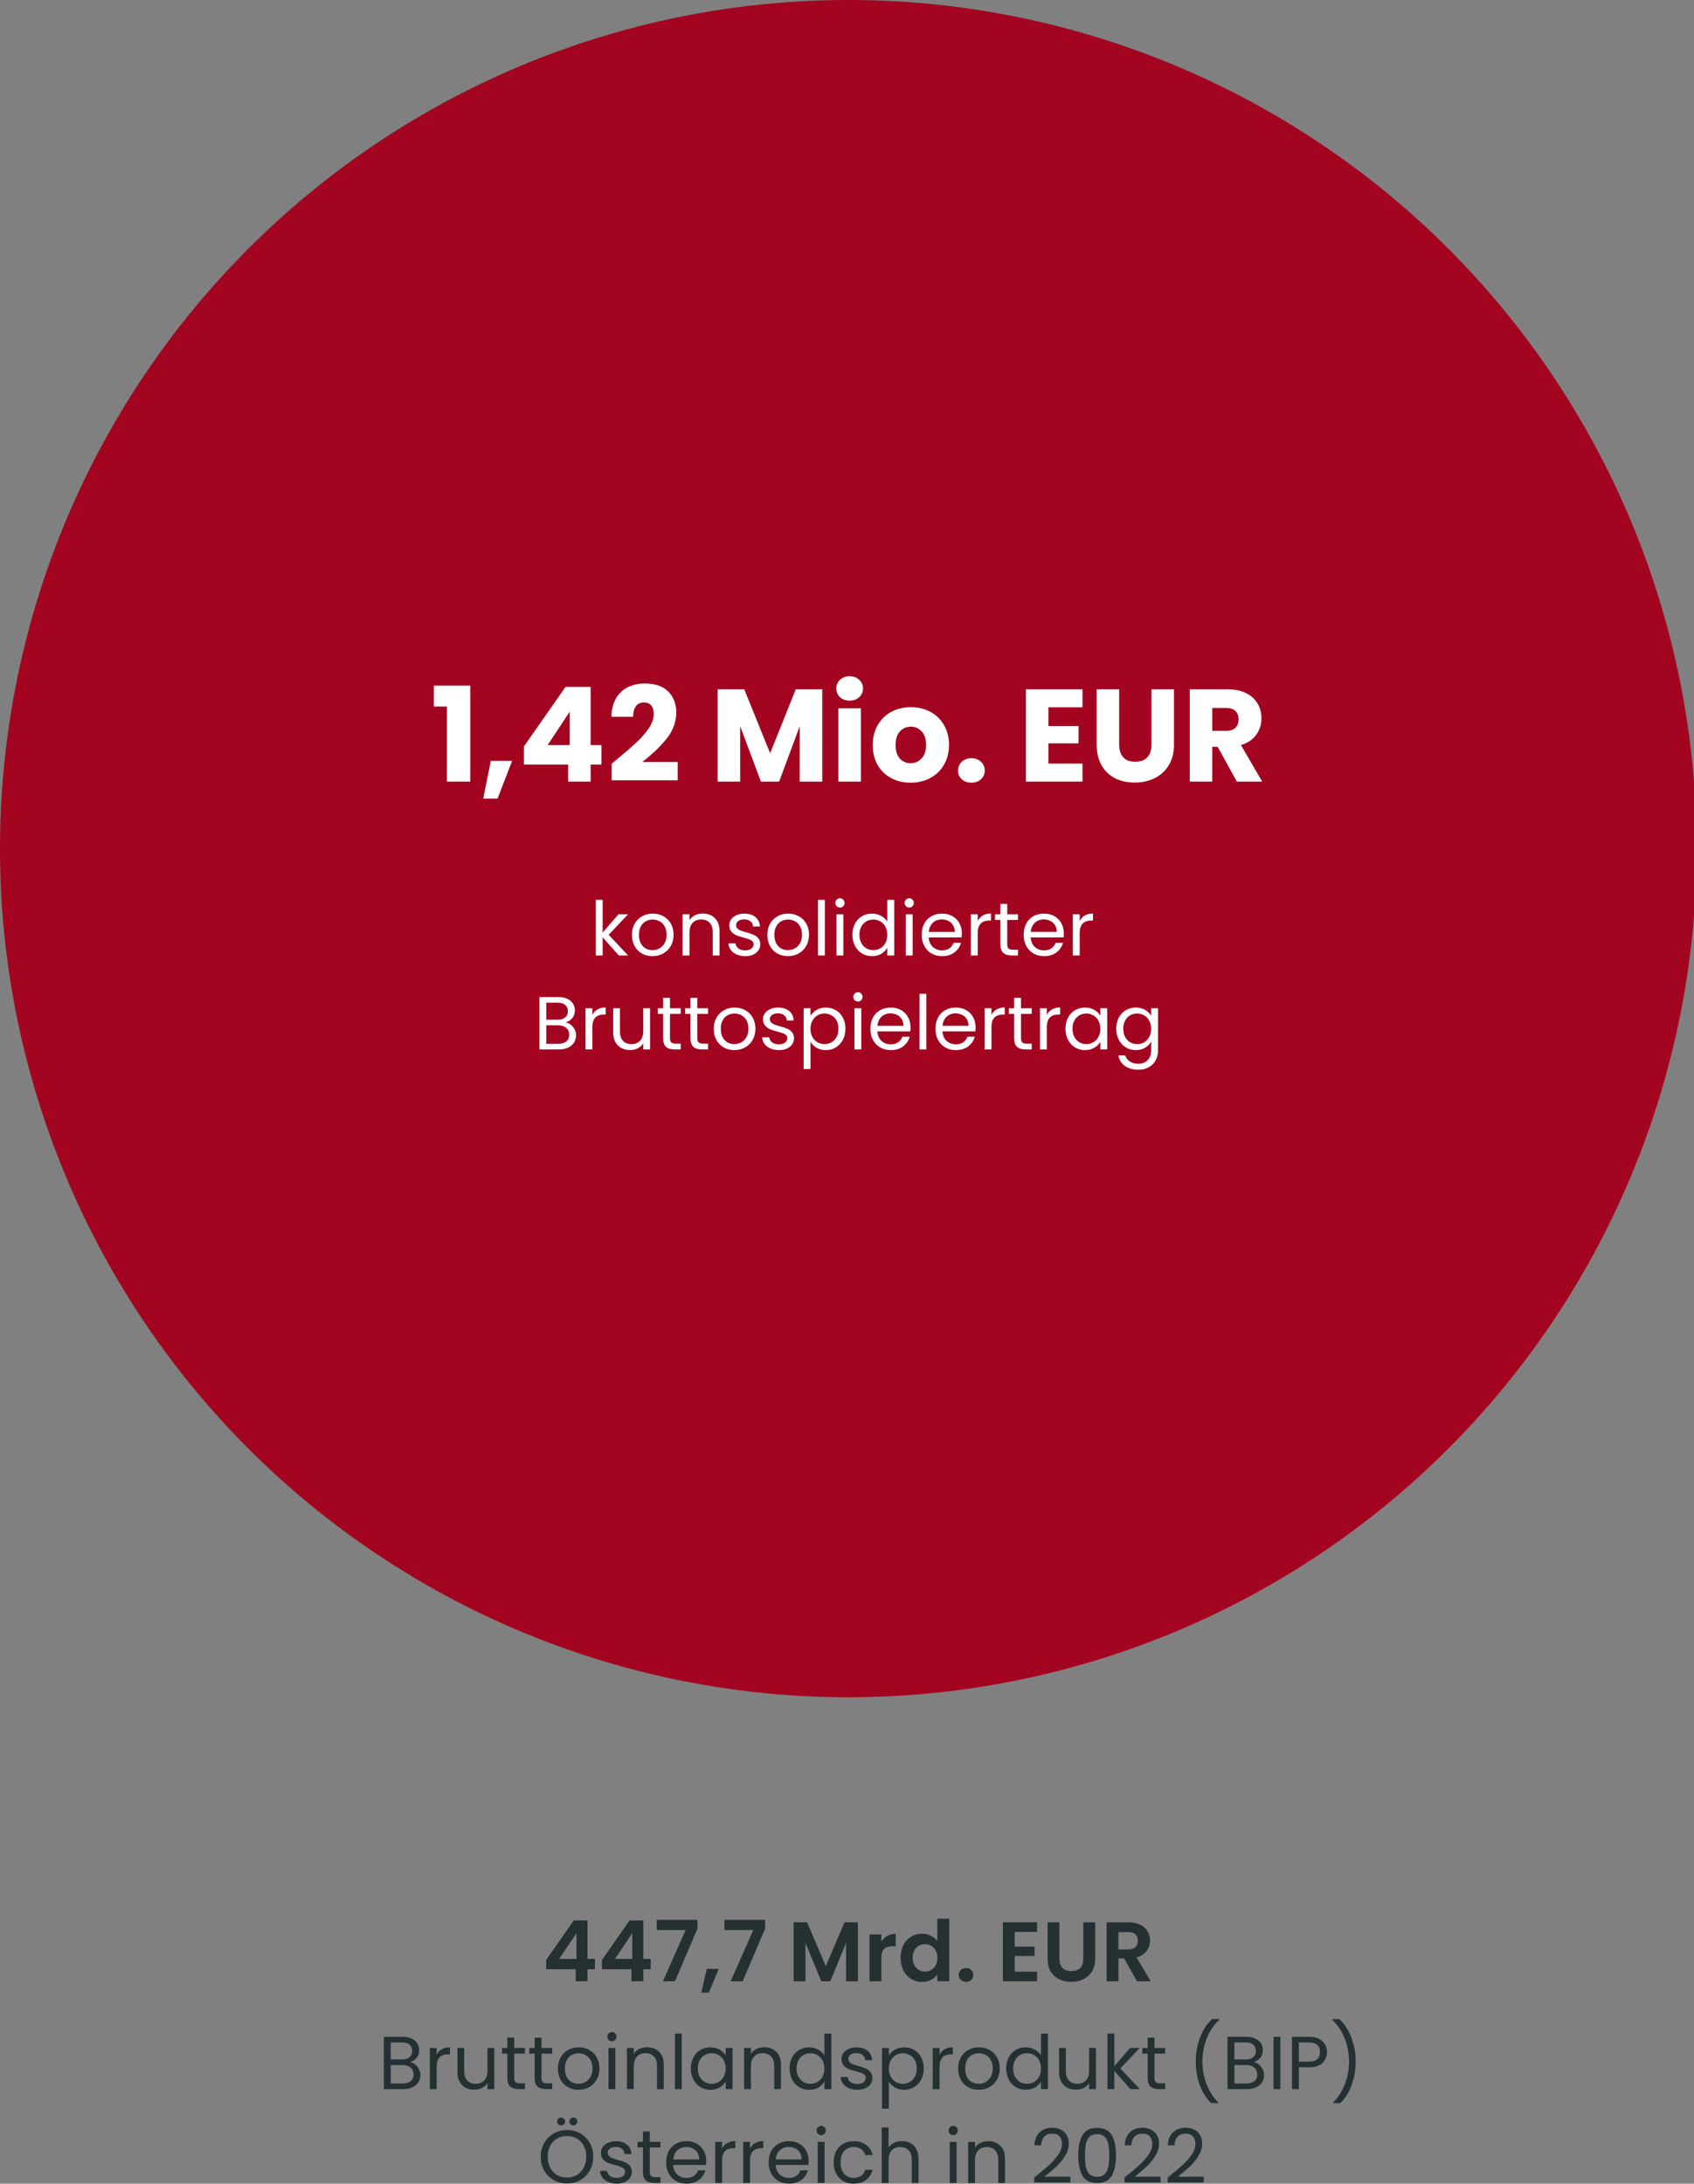
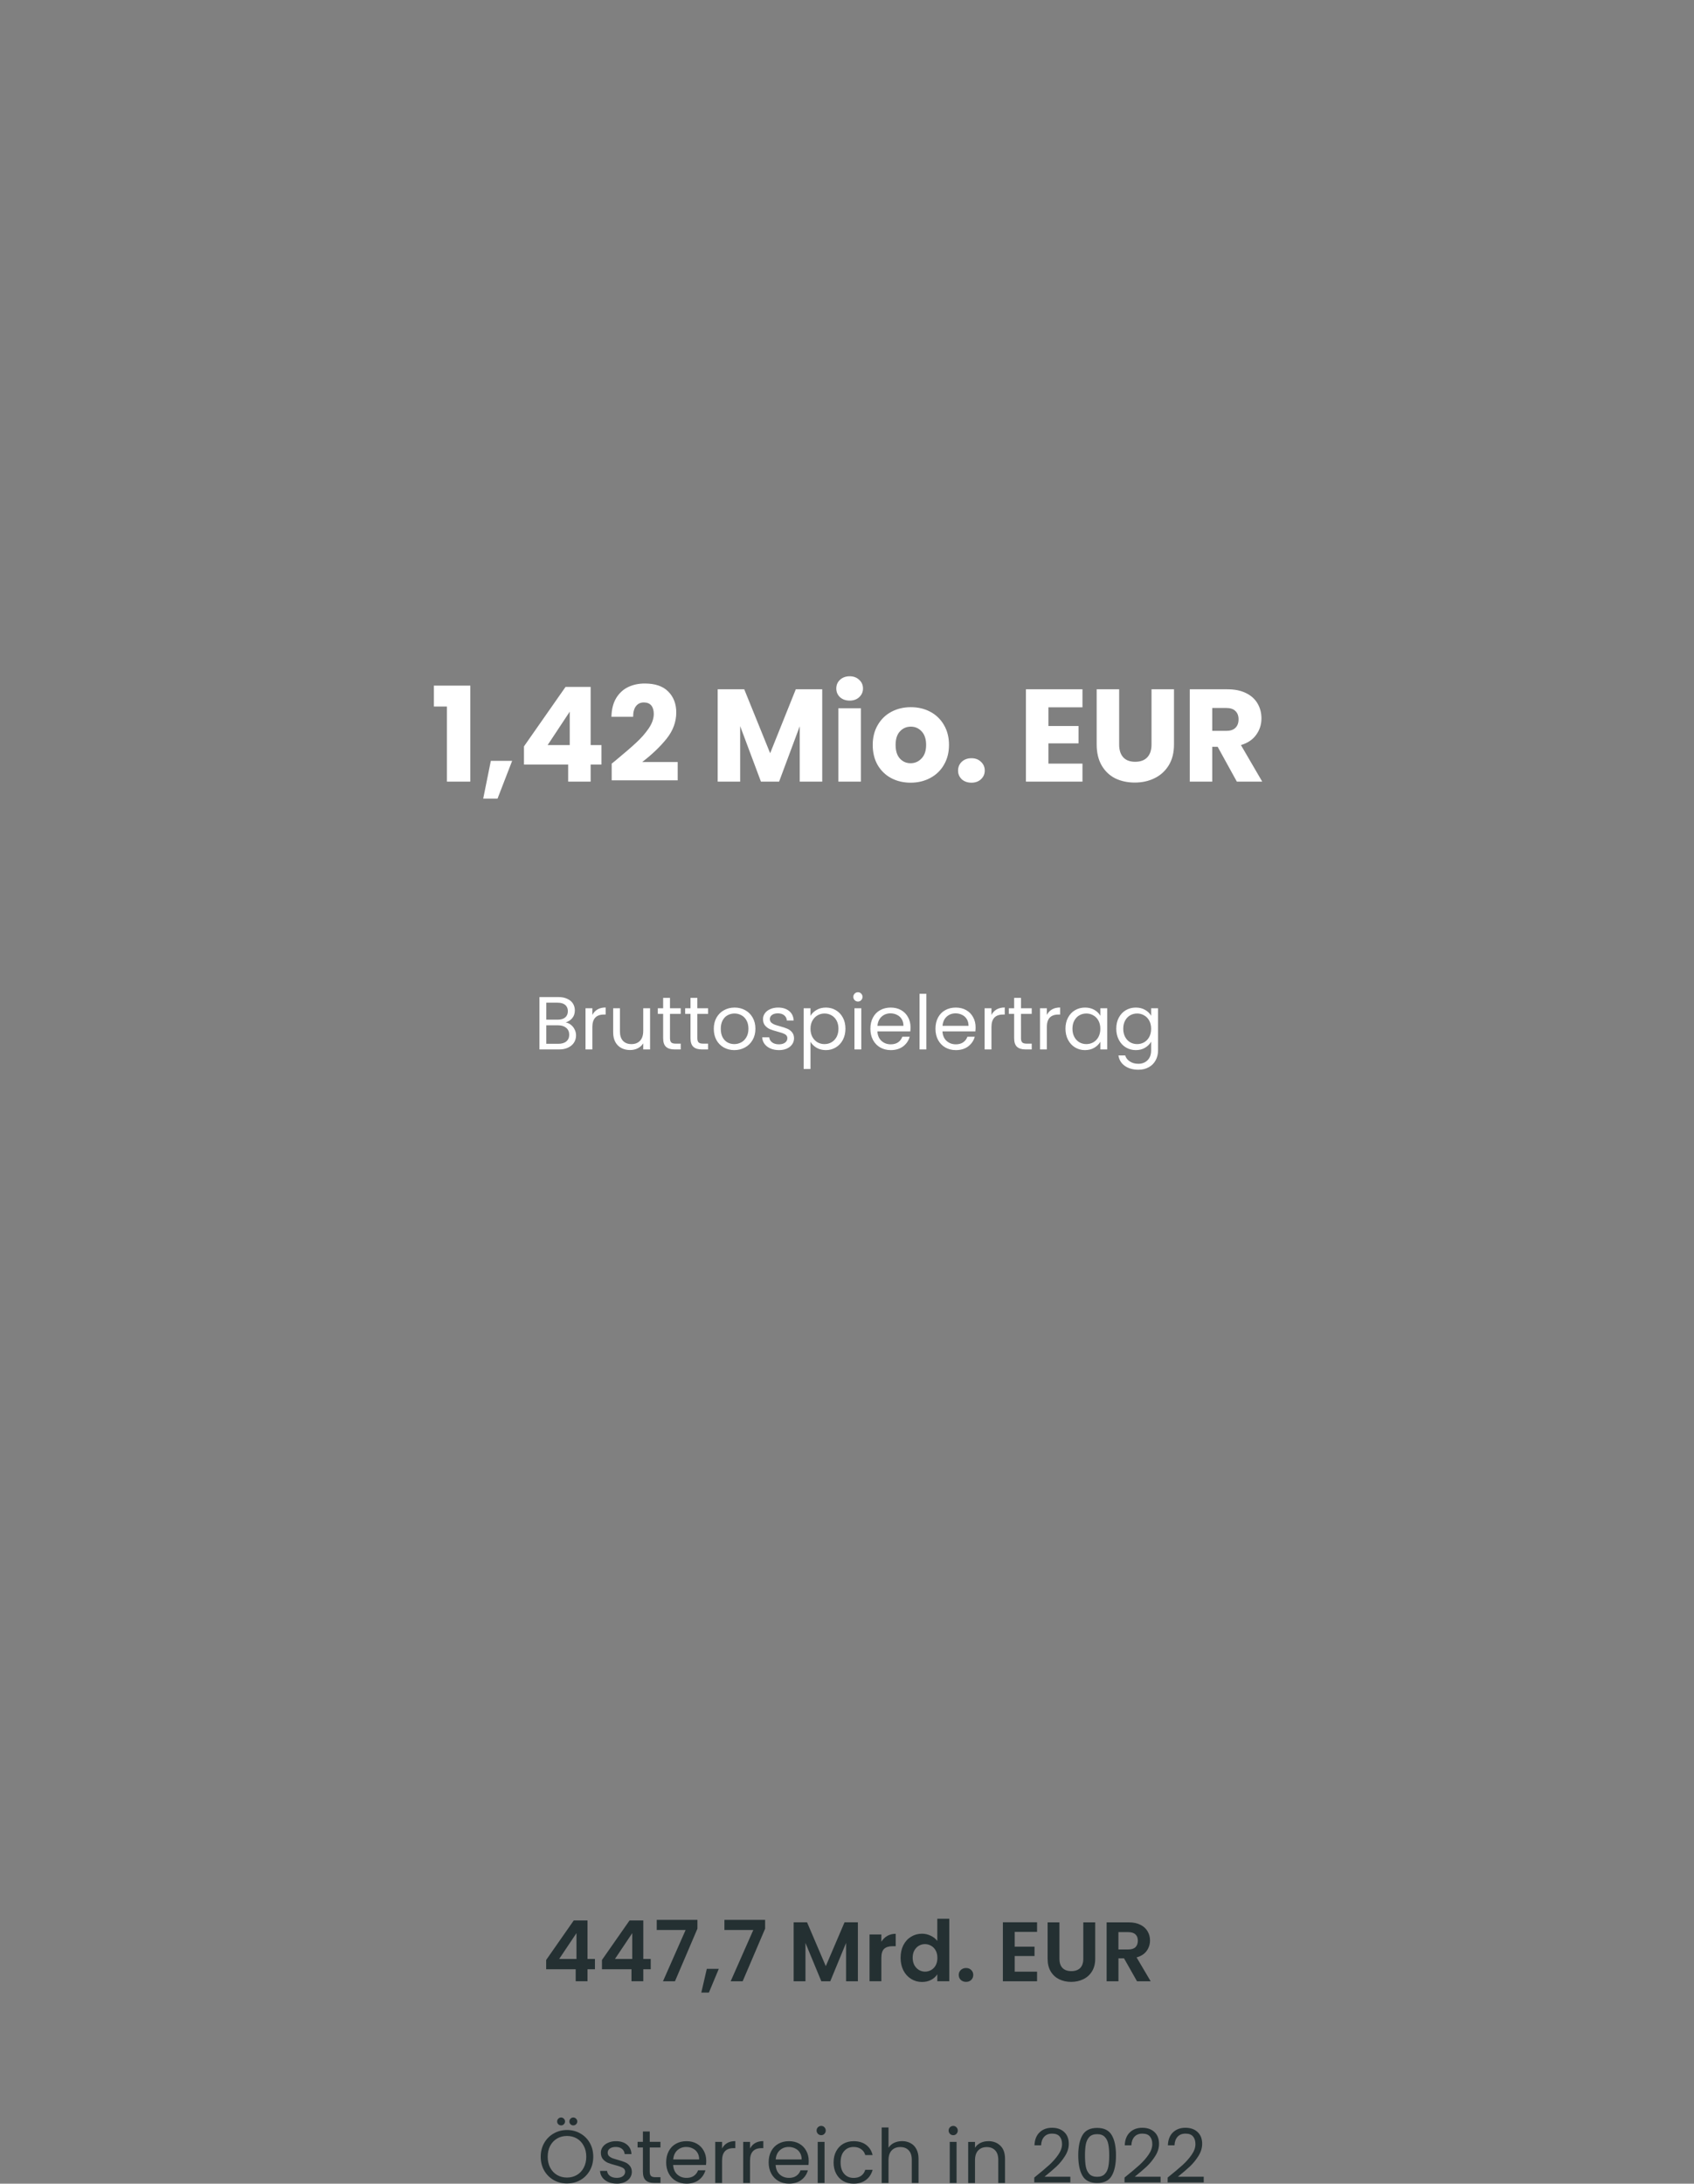
<svg xmlns="http://www.w3.org/2000/svg" xmlns:ns1="http://sodipodi.sourceforge.net/DTD/sodipodi-0.dtd" xmlns:ns2="http://www.inkscape.org/namespaces/inkscape" width="95.583mm" height="123.17mm" version="1.1" viewBox="0 0 95.583 123.17" id="svg13" ns1:docname="brutto2.svg" ns2:version="1.4 (e7c3feb1, 2024-10-09)">
  <rect x="0" y="0" width="95.583" height="123.17" fill="#808080" stroke="none" />
  <ns1:namedview id="namedview13" pagecolor="#ffffff" bordercolor="#000000" borderopacity="0.25" ns2:showpageshadow="2" ns2:pageopacity="0.0" ns2:pagecheckerboard="0" ns2:deskcolor="#d1d1d1" ns2:document-units="mm" ns2:zoom="1.8216016" ns2:cx="180.61029" ns2:cy="232.48772" ns2:window-width="2368" ns2:window-height="1114" ns2:window-x="2240" ns2:window-y="804" ns2:window-maximized="0" ns2:current-layer="svg13" />
  <defs id="defs2">
    <filter id="Pfad_26-2" x="557.75" y="181.5" width="234.5" height="193.8" filterUnits="userSpaceOnUse">
      <feOffset dy="5" input="SourceAlpha" id="feOffset1" />
      <feGaussianBlur result="blur-2" stdDeviation="7.5" id="feGaussianBlur1" />
      <feFlood flood-opacity=".149" id="feFlood1" />
      <feComposite in2="blur-2" operator="in" id="feComposite1" />
      <feComposite in="SourceGraphic" id="feComposite2" />
    </filter>
  </defs>
  <g transform="translate(-57.415 -87.048)" id="g13">
    <path d="m 88.232,198.123 v -0.524 l 1.557,-2.229 h 0.776 v 2.172 h 0.419 v 0.581 h -0.419 v 0.676 h -0.667 v -0.676 z m 1.71,-2.038 -0.976,1.457 h 0.976 z m 1.438,2.038 v -0.524 l 1.557,-2.229 h 0.776 v 2.172 h 0.419 v 0.581 h -0.419 v 0.676 h -0.667 v -0.676 z m 1.71,-2.038 -0.976,1.457 h 0.976 z m 3.677,-0.252 -1.267,2.967 h -0.676 l 1.276,-2.891 H 94.471 v -0.572 h 2.296 z m 1.205,2.267 -0.557,1.338 h -0.429 l 0.31,-1.338 z m 2.615,-2.267 -1.267,2.967 H 98.643 l 1.276,-2.891 h -1.629 v -0.572 h 2.296 z m 5.234,-0.357 v 3.324 h -0.667 v -2.162 l -0.891,2.162 h -0.505 l -0.895,-2.162 v 2.162 h -0.667 v -3.324 h 0.757 l 1.057,2.472 1.057,-2.472 z m 1.324,1.095 q 0.129,-0.21 0.333,-0.329 0.21,-0.119 0.476,-0.119 v 0.7 h -0.176 q -0.314,0 -0.476,0.148 -0.157,0.148 -0.157,0.514 v 1.314 h -0.667 v -2.638 h 0.667 z m 1.086,0.9 q 0,-0.4 0.157,-0.71 0.162,-0.31 0.438,-0.476 0.276,-0.167 0.614,-0.167 0.257,0 0.491,0.114 0.233,0.11 0.371,0.295 v -1.253 h 0.676 v 3.524 h -0.676 v -0.391 q -0.124,0.195 -0.348,0.314 -0.224,0.119 -0.519,0.119 -0.333,0 -0.61,-0.171 -0.276,-0.171 -0.438,-0.481 -0.157,-0.314 -0.157,-0.719 z m 2.076,0.01 q 0,-0.243 -0.095,-0.414 -0.095,-0.176 -0.257,-0.267 -0.162,-0.095 -0.348,-0.095 -0.186,0 -0.343,0.09 -0.157,0.09 -0.257,0.267 -0.095,0.171 -0.095,0.41 0,0.238 0.095,0.419 0.1,0.176 0.257,0.271 0.162,0.095 0.343,0.095 0.186,0 0.348,-0.09 0.162,-0.095 0.257,-0.267 0.095,-0.176 0.095,-0.419 z m 1.619,1.353 q -0.181,0 -0.3,-0.11 -0.114,-0.114 -0.114,-0.281 0,-0.167 0.114,-0.276 0.119,-0.114 0.3,-0.114 0.176,0 0.291,0.114 0.114,0.11 0.114,0.276 0,0.167 -0.114,0.281 -0.114,0.11 -0.291,0.11 z m 2.743,-2.819 v 0.833 h 1.119 v 0.529 h -1.119 v 0.881 h 1.262 v 0.543 h -1.929 v -3.329 h 1.929 v 0.543 z m 2.524,-0.538 v 2.057 q 0,0.338 0.176,0.519 0.176,0.176 0.495,0.176 0.324,0 0.5,-0.176 0.176,-0.181 0.176,-0.519 v -2.057 h 0.672 v 2.053 q 0,0.424 -0.186,0.719 -0.181,0.291 -0.491,0.438 -0.305,0.148 -0.681,0.148 -0.371,0 -0.676,-0.148 -0.3,-0.148 -0.476,-0.438 -0.176,-0.295 -0.176,-0.719 v -2.053 z m 4.377,3.324 -0.733,-1.295 h -0.314 v 1.295 h -0.667 v -3.324 h 1.248 q 0.386,0 0.657,0.138 0.271,0.133 0.405,0.367 0.138,0.229 0.138,0.514 0,0.329 -0.191,0.595 -0.191,0.262 -0.567,0.362 l 0.795,1.348 z m -1.048,-1.795 h 0.557 q 0.271,0 0.405,-0.129 0.133,-0.133 0.133,-0.367 0,-0.229 -0.133,-0.352 -0.133,-0.129 -0.405,-0.129 h -0.557 z" id="_447_7_Mrd._EUR" style="font-weight:600;font-size:4.763px;font-family:Poppins-SemiBold, Poppins;fill:#243032;stroke-width:0.265" aria-label="447,7 Mrd. EUR" />
    <g id="text4" style="font-size:4.233px;font-family:Poppins-Regular, Poppins;fill:#243032;stroke-width:0.265" aria-label="Bruttoinlandsprodukt (BIP)Österreich in 2022">
-       <path d="m 80.551,203.365 q 0.161,0.025 0.292,0.131 0.135,0.106 0.212,0.262 0.08,0.157 0.08,0.334 0,0.224 -0.114,0.406 -0.114,0.178 -0.334,0.284 -0.216,0.102 -0.512,0.102 h -1.101 v -2.951 h 1.058 q 0.301,0 0.512,0.102 0.212,0.097 0.317,0.267 0.106,0.169 0.106,0.381 0,0.262 -0.144,0.436 -0.14,0.169 -0.373,0.246 z m -1.092,-0.157 h 0.648 q 0.271,0 0.419,-0.127 0.148,-0.127 0.148,-0.351 0,-0.224 -0.148,-0.351 -0.148,-0.127 -0.428,-0.127 h -0.639 z m 0.682,1.359 q 0.288,0 0.449,-0.135 0.161,-0.135 0.161,-0.377 0,-0.246 -0.169,-0.385 -0.169,-0.144 -0.453,-0.144 h -0.669 v 1.041 z m 1.913,-1.626 q 0.102,-0.199 0.288,-0.309 0.19,-0.11 0.461,-0.11 v 0.398 h -0.102 q -0.648,0 -0.648,0.703 v 1.262 h -0.385 v -2.32 h 0.385 z m 3.251,-0.377 v 2.32 h -0.385 v -0.343 q -0.11,0.178 -0.309,0.279 -0.195,0.097 -0.432,0.097 -0.271,0 -0.487,-0.11 -0.216,-0.114 -0.343,-0.339 -0.123,-0.224 -0.123,-0.546 v -1.359 h 0.381 v 1.308 q 0,0.343 0.174,0.529 0.174,0.182 0.474,0.182 0.309,0 0.487,-0.191 0.178,-0.19 0.178,-0.555 v -1.274 z m 1.122,0.318 v 1.367 q 0,0.169 0.072,0.241 0.072,0.068 0.25,0.068 h 0.284 v 0.326 h -0.347 q -0.322,0 -0.483,-0.148 -0.161,-0.148 -0.161,-0.487 v -1.367 h -0.301 v -0.318 h 0.301 v -0.584 h 0.385 v 0.584 h 0.605 v 0.318 z m 1.541,0 v 1.367 q 0,0.169 0.072,0.241 0.072,0.068 0.25,0.068 h 0.284 v 0.326 h -0.347 q -0.322,0 -0.483,-0.148 -0.161,-0.148 -0.161,-0.487 v -1.367 h -0.301 v -0.318 h 0.301 v -0.584 h 0.385 v 0.584 h 0.605 v 0.318 z m 2.083,2.04 q -0.326,0 -0.593,-0.148 -0.262,-0.148 -0.415,-0.419 -0.148,-0.275 -0.148,-0.635 0,-0.356 0.152,-0.627 0.157,-0.275 0.423,-0.419 0.267,-0.148 0.597,-0.148 0.33,0 0.597,0.148 0.267,0.144 0.419,0.415 0.157,0.271 0.157,0.631 0,0.36 -0.161,0.635 -0.157,0.271 -0.428,0.419 -0.271,0.148 -0.601,0.148 z m 0,-0.339 q 0.207,0 0.389,-0.097 0.182,-0.097 0.292,-0.292 0.114,-0.195 0.114,-0.474 0,-0.279 -0.11,-0.474 -0.11,-0.195 -0.288,-0.288 -0.178,-0.097 -0.385,-0.097 -0.212,0 -0.389,0.097 -0.174,0.093 -0.279,0.288 -0.106,0.195 -0.106,0.474 0,0.284 0.102,0.478 0.106,0.195 0.279,0.292 0.174,0.093 0.381,0.093 z m 1.897,-2.396 q -0.11,0 -0.186,-0.076 -0.076,-0.076 -0.076,-0.186 0,-0.11 0.076,-0.186 0.076,-0.076 0.186,-0.076 0.106,0 0.178,0.076 0.076,0.076 0.076,0.186 0,0.11 -0.076,0.186 -0.072,0.076 -0.178,0.076 z m 0.186,0.377 v 2.32 h -0.385 v -2.32 z m 1.786,-0.042 q 0.423,0 0.686,0.258 0.262,0.254 0.262,0.737 v 1.367 h -0.381 v -1.312 q 0,-0.347 -0.174,-0.529 -0.174,-0.186 -0.474,-0.186 -0.305,0 -0.487,0.19 -0.178,0.191 -0.178,0.555 v 1.283 h -0.385 v -2.32 h 0.385 v 0.33 q 0.114,-0.178 0.309,-0.275 0.199,-0.097 0.436,-0.097 z m 1.964,-0.77 v 3.133 h -0.385 v -3.133 z m 0.512,1.964 q 0,-0.356 0.144,-0.622 0.144,-0.271 0.394,-0.419 0.254,-0.148 0.563,-0.148 0.305,0 0.529,0.131 0.224,0.131 0.334,0.33 v -0.423 h 0.389 v 2.32 H 98.361 v -0.432 q -0.114,0.203 -0.343,0.339 -0.224,0.131 -0.525,0.131 -0.309,0 -0.559,-0.152 -0.25,-0.152 -0.394,-0.428 -0.144,-0.275 -0.144,-0.627 z m 1.964,0.004 q 0,-0.262 -0.106,-0.457 -0.106,-0.195 -0.288,-0.296 -0.178,-0.106 -0.394,-0.106 -0.216,0 -0.394,0.102 -0.178,0.102 -0.284,0.296 -0.106,0.195 -0.106,0.457 0,0.267 0.106,0.466 0.106,0.195 0.284,0.301 0.178,0.102 0.394,0.102 0.216,0 0.394,-0.102 0.182,-0.106 0.288,-0.301 0.106,-0.199 0.106,-0.461 z m 2.172,-1.198 q 0.423,0 0.686,0.258 0.262,0.254 0.262,0.737 v 1.367 h -0.381 v -1.312 q 0,-0.347 -0.174,-0.529 -0.174,-0.186 -0.474,-0.186 -0.305,0 -0.487,0.19 -0.178,0.191 -0.178,0.555 v 1.283 h -0.385 v -2.32 h 0.385 v 0.33 q 0.114,-0.178 0.309,-0.275 0.199,-0.097 0.436,-0.097 z m 1.435,1.194 q 0,-0.356 0.144,-0.622 0.144,-0.271 0.394,-0.419 0.254,-0.148 0.567,-0.148 0.271,0 0.504,0.127 0.233,0.123 0.356,0.326 v -1.228 h 0.389 v 3.133 h -0.389 v -0.436 q -0.114,0.207 -0.339,0.343 -0.224,0.131 -0.525,0.131 -0.309,0 -0.563,-0.152 -0.25,-0.152 -0.394,-0.428 -0.144,-0.275 -0.144,-0.627 z m 1.964,0.004 q 0,-0.262 -0.106,-0.457 -0.106,-0.195 -0.288,-0.296 -0.178,-0.106 -0.394,-0.106 -0.216,0 -0.394,0.102 -0.178,0.102 -0.284,0.296 -0.106,0.195 -0.106,0.457 0,0.267 0.106,0.466 0.106,0.195 0.284,0.301 0.178,0.102 0.394,0.102 0.216,0 0.394,-0.102 0.182,-0.106 0.288,-0.301 0.106,-0.199 0.106,-0.461 z m 1.863,1.202 q -0.267,0 -0.478,-0.089 -0.212,-0.093 -0.334,-0.254 -0.123,-0.165 -0.135,-0.377 h 0.398 q 0.017,0.174 0.161,0.284 0.148,0.11 0.385,0.11 0.22,0 0.347,-0.097 0.127,-0.097 0.127,-0.246 0,-0.152 -0.135,-0.224 -0.135,-0.076 -0.419,-0.148 -0.258,-0.068 -0.423,-0.135 -0.161,-0.072 -0.279,-0.207 -0.114,-0.14 -0.114,-0.364 0,-0.178 0.106,-0.326 0.106,-0.148 0.301,-0.233 0.195,-0.089 0.445,-0.089 0.385,0 0.622,0.195 0.237,0.195 0.254,0.533 h -0.385 q -0.013,-0.182 -0.148,-0.292 -0.131,-0.11 -0.356,-0.11 -0.207,0 -0.33,0.089 -0.123,0.089 -0.123,0.233 0,0.114 0.072,0.191 0.076,0.072 0.186,0.119 0.114,0.042 0.313,0.097 0.25,0.068 0.406,0.135 0.157,0.064 0.267,0.195 0.114,0.131 0.119,0.343 0,0.19 -0.106,0.343 -0.106,0.152 -0.301,0.241 -0.191,0.085 -0.44,0.085 z m 1.774,-1.93 q 0.114,-0.199 0.339,-0.33 0.229,-0.135 0.529,-0.135 0.309,0 0.559,0.148 0.254,0.148 0.398,0.419 0.144,0.267 0.144,0.622 0,0.351 -0.144,0.627 -0.144,0.275 -0.398,0.428 -0.25,0.152 -0.559,0.152 -0.296,0 -0.525,-0.131 -0.224,-0.135 -0.343,-0.334 v 1.528 h -0.385 v -3.421 h 0.385 z m 1.575,0.724 q 0,-0.262 -0.106,-0.457 -0.106,-0.195 -0.288,-0.296 -0.178,-0.102 -0.394,-0.102 -0.212,0 -0.394,0.106 -0.178,0.102 -0.288,0.301 -0.106,0.195 -0.106,0.453 0,0.262 0.106,0.461 0.11,0.195 0.288,0.301 0.182,0.102 0.394,0.102 0.216,0 0.394,-0.102 0.182,-0.106 0.288,-0.301 0.106,-0.199 0.106,-0.466 z m 1.287,-0.775 q 0.102,-0.199 0.288,-0.309 0.191,-0.11 0.461,-0.11 v 0.398 h -0.102 q -0.648,0 -0.648,0.703 v 1.262 h -0.385 v -2.32 h 0.385 z m 2.206,1.981 q -0.326,0 -0.593,-0.148 -0.262,-0.148 -0.415,-0.419 -0.148,-0.275 -0.148,-0.635 0,-0.356 0.152,-0.627 0.157,-0.275 0.423,-0.419 0.267,-0.148 0.597,-0.148 0.33,0 0.597,0.148 0.267,0.144 0.419,0.415 0.157,0.271 0.157,0.631 0,0.36 -0.161,0.635 -0.157,0.271 -0.428,0.419 -0.271,0.148 -0.601,0.148 z m 0,-0.339 q 0.207,0 0.389,-0.097 0.182,-0.097 0.292,-0.292 0.114,-0.195 0.114,-0.474 0,-0.279 -0.11,-0.474 -0.11,-0.195 -0.288,-0.288 -0.178,-0.097 -0.385,-0.097 -0.212,0 -0.389,0.097 -0.174,0.093 -0.279,0.288 -0.106,0.195 -0.106,0.474 0,0.284 0.102,0.478 0.106,0.195 0.279,0.292 0.174,0.093 0.381,0.093 z m 1.554,-0.868 q 0,-0.356 0.144,-0.622 0.144,-0.271 0.394,-0.419 0.254,-0.148 0.567,-0.148 0.271,0 0.504,0.127 0.233,0.123 0.356,0.326 v -1.228 h 0.389 v 3.133 h -0.389 v -0.436 q -0.114,0.207 -0.339,0.343 -0.224,0.131 -0.525,0.131 -0.309,0 -0.563,-0.152 -0.25,-0.152 -0.394,-0.428 -0.144,-0.275 -0.144,-0.627 z m 1.964,0.004 q 0,-0.262 -0.106,-0.457 -0.106,-0.195 -0.288,-0.296 -0.178,-0.106 -0.394,-0.106 -0.216,0 -0.394,0.102 -0.178,0.102 -0.284,0.296 -0.106,0.195 -0.106,0.457 0,0.267 0.106,0.466 0.106,0.195 0.284,0.301 0.178,0.102 0.394,0.102 0.216,0 0.394,-0.102 0.182,-0.106 0.288,-0.301 0.106,-0.199 0.106,-0.461 z m 3.099,-1.156 v 2.32 h -0.385 v -0.343 q -0.11,0.178 -0.309,0.279 -0.195,0.097 -0.432,0.097 -0.271,0 -0.487,-0.11 -0.216,-0.114 -0.343,-0.339 -0.123,-0.224 -0.123,-0.546 v -1.359 h 0.381 v 1.308 q 0,0.343 0.174,0.529 0.174,0.182 0.474,0.182 0.309,0 0.487,-0.191 0.178,-0.19 0.178,-0.555 v -1.274 z m 1.947,2.32 -0.91,-1.024 v 1.024 h -0.385 v -3.133 h 0.385 v 1.841 l 0.893,-1.029 h 0.538 l -1.092,1.156 1.096,1.164 z m 1.355,-2.002 v 1.367 q 0,0.169 0.072,0.241 0.072,0.068 0.25,0.068 h 0.284 v 0.326 h -0.347 q -0.322,0 -0.483,-0.148 -0.161,-0.148 -0.161,-0.487 v -1.367 h -0.301 v -0.318 h 0.301 v -0.584 h 0.385 v 0.584 h 0.605 v 0.318 z m 3.192,2.79 q -0.406,-0.398 -0.635,-1.012 -0.224,-0.614 -0.224,-1.325 0,-0.728 0.237,-1.359 0.241,-0.635 0.686,-1.046 h 0.402 v 0.038 q -0.474,0.445 -0.715,1.071 -0.237,0.622 -0.237,1.295 0,0.656 0.224,1.253 0.229,0.597 0.665,1.046 v 0.038 z m 2.409,-2.307 q 0.161,0.025 0.292,0.131 0.135,0.106 0.212,0.262 0.08,0.157 0.08,0.334 0,0.224 -0.114,0.406 -0.114,0.178 -0.334,0.284 -0.216,0.102 -0.512,0.102 h -1.101 v -2.951 h 1.058 q 0.301,0 0.512,0.102 0.212,0.097 0.317,0.267 0.106,0.169 0.106,0.381 0,0.262 -0.144,0.436 -0.14,0.169 -0.373,0.246 z m -1.092,-0.157 h 0.648 q 0.271,0 0.419,-0.127 0.148,-0.127 0.148,-0.351 0,-0.224 -0.148,-0.351 -0.148,-0.127 -0.428,-0.127 h -0.639 z m 0.682,1.359 q 0.288,0 0.449,-0.135 0.161,-0.135 0.161,-0.377 0,-0.246 -0.169,-0.385 -0.169,-0.144 -0.453,-0.144 h -0.669 v 1.041 z m 1.913,-2.633 v 2.951 h -0.385 v -2.951 z m 2.629,0.864 q 0,0.368 -0.254,0.614 -0.25,0.241 -0.766,0.241 h -0.567 v 1.232 h -0.385 v -2.951 h 0.952 q 0.5,0 0.758,0.241 0.262,0.241 0.262,0.622 z m -1.02,0.538 q 0.322,0 0.474,-0.14 0.152,-0.14 0.152,-0.398 0,-0.546 -0.627,-0.546 h -0.567 v 1.084 z m 1.376,2.337 v -0.038 q 0.436,-0.449 0.66,-1.046 0.229,-0.597 0.229,-1.253 0,-0.673 -0.241,-1.295 -0.237,-0.627 -0.711,-1.071 v -0.038 h 0.402 q 0.445,0.411 0.682,1.046 0.241,0.631 0.241,1.359 0,0.711 -0.229,1.325 -0.224,0.614 -0.631,1.012 z" id="path13" />
      <path d="m 89.407,210.206 q -0.411,0 -0.749,-0.191 -0.339,-0.195 -0.538,-0.538 -0.195,-0.347 -0.195,-0.779 0,-0.432 0.195,-0.775 0.199,-0.347 0.538,-0.538 0.339,-0.195 0.749,-0.195 0.415,0 0.754,0.195 0.339,0.191 0.533,0.533 0.195,0.343 0.195,0.779 0,0.436 -0.195,0.779 -0.195,0.343 -0.533,0.538 -0.339,0.191 -0.754,0.191 z m 0,-0.334 q 0.309,0 0.555,-0.144 0.25,-0.144 0.389,-0.411 0.144,-0.267 0.144,-0.618 0,-0.356 -0.144,-0.618 -0.14,-0.267 -0.385,-0.411 -0.246,-0.144 -0.559,-0.144 -0.313,0 -0.559,0.144 -0.246,0.144 -0.389,0.411 -0.14,0.262 -0.14,0.618 0,0.351 0.14,0.618 0.144,0.267 0.389,0.411 0.25,0.144 0.559,0.144 z m -0.33,-2.942 q -0.093,0 -0.161,-0.064 -0.064,-0.064 -0.064,-0.157 0,-0.093 0.064,-0.157 0.068,-0.068 0.161,-0.068 0.089,0 0.152,0.068 0.068,0.064 0.068,0.157 0,0.093 -0.068,0.157 -0.064,0.064 -0.152,0.064 z m 0.686,0 q -0.093,0 -0.157,-0.064 -0.064,-0.064 -0.064,-0.157 0,-0.093 0.064,-0.157 0.064,-0.068 0.157,-0.068 0.093,0 0.157,0.068 0.068,0.064 0.068,0.157 0,0.093 -0.068,0.157 -0.064,0.064 -0.157,0.064 z m 2.455,3.285 q -0.267,0 -0.478,-0.089 -0.212,-0.093 -0.334,-0.254 -0.123,-0.165 -0.135,-0.377 h 0.398 q 0.017,0.174 0.161,0.284 0.148,0.11 0.385,0.11 0.22,0 0.347,-0.097 0.127,-0.097 0.127,-0.246 0,-0.152 -0.135,-0.224 -0.135,-0.076 -0.419,-0.148 -0.258,-0.068 -0.423,-0.135 -0.161,-0.072 -0.279,-0.207 -0.114,-0.14 -0.114,-0.364 0,-0.178 0.106,-0.326 0.106,-0.148 0.301,-0.233 0.195,-0.089 0.444,-0.089 0.385,0 0.622,0.195 0.237,0.195 0.254,0.533 h -0.385 q -0.013,-0.182 -0.148,-0.292 -0.131,-0.11 -0.356,-0.11 -0.207,0 -0.33,0.089 -0.123,0.089 -0.123,0.233 0,0.114 0.072,0.19 0.076,0.072 0.186,0.119 0.114,0.042 0.313,0.097 0.25,0.068 0.406,0.135 0.157,0.064 0.267,0.195 0.114,0.131 0.119,0.343 0,0.191 -0.106,0.343 -0.106,0.152 -0.301,0.241 -0.19,0.085 -0.44,0.085 z m 1.858,-2.04 v 1.367 q 0,0.169 0.072,0.241 0.072,0.068 0.25,0.068 h 0.284 v 0.326 h -0.347 q -0.322,0 -0.483,-0.148 -0.161,-0.148 -0.161,-0.487 v -1.367 h -0.301 v -0.318 h 0.301 v -0.584 h 0.385 v 0.584 h 0.605 v 0.318 z m 3.188,0.754 q 0,0.11 -0.013,0.233 h -1.854 q 0.021,0.343 0.233,0.538 0.216,0.19 0.521,0.19 0.25,0 0.415,-0.114 0.169,-0.119 0.237,-0.313 h 0.415 q -0.093,0.334 -0.373,0.546 -0.279,0.207 -0.694,0.207 -0.33,0 -0.593,-0.148 -0.258,-0.148 -0.406,-0.419 -0.148,-0.275 -0.148,-0.635 0,-0.36 0.144,-0.631 0.144,-0.271 0.402,-0.415 0.262,-0.148 0.601,-0.148 0.33,0 0.584,0.144 0.254,0.144 0.389,0.398 0.14,0.25 0.14,0.567 z m -0.398,-0.08 q 0,-0.22 -0.097,-0.377 -0.097,-0.161 -0.267,-0.241 -0.165,-0.085 -0.368,-0.085 -0.292,0 -0.5,0.186 -0.203,0.186 -0.233,0.516 z m 1.291,-0.614 q 0.102,-0.199 0.288,-0.309 0.19,-0.11 0.461,-0.11 v 0.398 H 98.805 q -0.648,0 -0.648,0.703 v 1.262 h -0.385 v -2.32 h 0.385 z m 1.579,0 q 0.102,-0.199 0.288,-0.309 0.191,-0.11 0.461,-0.11 v 0.398 h -0.102 q -0.648,0 -0.648,0.703 v 1.262 h -0.385 v -2.32 h 0.385 z m 3.31,0.694 q 0,0.11 -0.013,0.233 h -1.854 q 0.021,0.343 0.233,0.538 0.216,0.19 0.521,0.19 0.25,0 0.415,-0.114 0.169,-0.119 0.237,-0.313 h 0.415 q -0.093,0.334 -0.373,0.546 -0.279,0.207 -0.694,0.207 -0.33,0 -0.593,-0.148 -0.258,-0.148 -0.406,-0.419 -0.148,-0.275 -0.148,-0.635 0,-0.36 0.144,-0.631 0.144,-0.271 0.402,-0.415 0.262,-0.148 0.601,-0.148 0.33,0 0.584,0.144 0.254,0.144 0.389,0.398 0.14,0.25 0.14,0.567 z m -0.398,-0.08 q 0,-0.22 -0.097,-0.377 -0.097,-0.161 -0.267,-0.241 -0.165,-0.085 -0.368,-0.085 -0.292,0 -0.5,0.186 -0.203,0.186 -0.233,0.516 z m 1.105,-1.367 q -0.11,0 -0.186,-0.076 -0.076,-0.076 -0.076,-0.186 0,-0.11 0.076,-0.186 0.076,-0.076 0.186,-0.076 0.106,0 0.178,0.076 0.076,0.076 0.076,0.186 0,0.11 -0.076,0.186 -0.072,0.076 -0.178,0.076 z m 0.186,0.377 v 2.32 h -0.385 v -2.32 z m 0.512,1.156 q 0,-0.36 0.144,-0.627 0.144,-0.271 0.398,-0.419 0.258,-0.148 0.588,-0.148 0.428,0 0.703,0.207 0.279,0.207 0.368,0.576 h -0.415 q -0.059,-0.212 -0.233,-0.334 -0.169,-0.123 -0.423,-0.123 -0.33,0 -0.533,0.229 -0.203,0.224 -0.203,0.639 0,0.419 0.203,0.648 0.203,0.229 0.533,0.229 0.254,0 0.423,-0.119 0.169,-0.119 0.233,-0.339 h 0.415 q -0.093,0.356 -0.373,0.571 -0.279,0.212 -0.699,0.212 -0.33,0 -0.588,-0.148 -0.254,-0.148 -0.398,-0.419 -0.144,-0.271 -0.144,-0.635 z m 3.865,-1.198 q 0.262,0 0.474,0.114 0.212,0.11 0.33,0.334 0.123,0.224 0.123,0.546 v 1.367 h -0.381 v -1.312 q 0,-0.347 -0.174,-0.529 -0.174,-0.186 -0.474,-0.186 -0.305,0 -0.487,0.191 -0.178,0.191 -0.178,0.555 v 1.283 h -0.385 v -3.133 h 0.385 v 1.143 q 0.114,-0.178 0.313,-0.275 0.203,-0.097 0.453,-0.097 z m 2.887,-0.334 q -0.11,0 -0.186,-0.076 -0.076,-0.076 -0.076,-0.186 0,-0.11 0.076,-0.186 0.076,-0.076 0.186,-0.076 0.106,0 0.178,0.076 0.076,0.076 0.076,0.186 0,0.11 -0.076,0.186 -0.072,0.076 -0.178,0.076 z m 0.186,0.377 v 2.32 h -0.385 v -2.32 z m 1.786,-0.042 q 0.423,0 0.686,0.258 0.262,0.254 0.262,0.737 v 1.367 h -0.381 v -1.312 q 0,-0.347 -0.174,-0.529 -0.174,-0.186 -0.474,-0.186 -0.305,0 -0.487,0.191 -0.178,0.191 -0.178,0.555 v 1.283 h -0.385 v -2.32 h 0.385 v 0.33 q 0.114,-0.178 0.309,-0.275 0.199,-0.097 0.436,-0.097 z m 2.599,2.053 q 0.538,-0.432 0.842,-0.707 0.305,-0.279 0.512,-0.58 0.212,-0.305 0.212,-0.597 0,-0.275 -0.135,-0.432 -0.131,-0.161 -0.428,-0.161 -0.288,0 -0.449,0.182 -0.157,0.178 -0.169,0.478 h -0.373 q 0.017,-0.474 0.288,-0.732 0.271,-0.258 0.699,-0.258 0.436,0 0.69,0.241 0.258,0.241 0.258,0.665 0,0.351 -0.212,0.686 -0.207,0.33 -0.474,0.584 -0.267,0.25 -0.682,0.584 h 1.456 v 0.322 h -2.036 z m 2.481,-1.253 q 0,-0.728 0.237,-1.135 0.237,-0.411 0.83,-0.411 0.588,0 0.825,0.411 0.237,0.406 0.237,1.135 0,0.741 -0.237,1.151 -0.237,0.411 -0.825,0.411 -0.593,0 -0.83,-0.411 -0.237,-0.411 -0.237,-1.151 z m 1.748,0 q 0,-0.368 -0.051,-0.622 -0.047,-0.258 -0.199,-0.415 -0.148,-0.157 -0.432,-0.157 -0.288,0 -0.44,0.157 -0.148,0.157 -0.199,0.415 -0.047,0.254 -0.047,0.622 0,0.381 0.047,0.639 0.051,0.258 0.199,0.415 0.152,0.157 0.44,0.157 0.284,0 0.432,-0.157 0.152,-0.157 0.199,-0.415 0.051,-0.258 0.051,-0.639 z m 0.864,1.253 q 0.538,-0.432 0.842,-0.707 0.305,-0.279 0.512,-0.58 0.212,-0.305 0.212,-0.597 0,-0.275 -0.135,-0.432 -0.131,-0.161 -0.428,-0.161 -0.288,0 -0.449,0.182 -0.157,0.178 -0.169,0.478 h -0.373 q 0.017,-0.474 0.288,-0.732 0.271,-0.258 0.698,-0.258 0.436,0 0.69,0.241 0.258,0.241 0.258,0.665 0,0.351 -0.212,0.686 -0.207,0.33 -0.474,0.584 -0.267,0.25 -0.682,0.584 h 1.456 v 0.322 h -2.036 z m 2.434,0 q 0.538,-0.432 0.842,-0.707 0.305,-0.279 0.512,-0.58 0.212,-0.305 0.212,-0.597 0,-0.275 -0.135,-0.432 -0.131,-0.161 -0.428,-0.161 -0.288,0 -0.449,0.182 -0.157,0.178 -0.169,0.478 h -0.373 q 0.017,-0.474 0.288,-0.732 0.271,-0.258 0.698,-0.258 0.436,0 0.69,0.241 0.258,0.241 0.258,0.665 0,0.351 -0.212,0.686 -0.207,0.33 -0.474,0.584 -0.267,0.25 -0.682,0.584 h 1.456 v 0.322 h -2.036 z" id="path14" />
    </g>
    <g transform="matrix(.265 0 0 .265 57.415 87.048)" data-name="Komponente 84 – 1" id="g12">
-       <path d="M 180.63,0 A 180.63,180.63 0 1 1 0,180.63 180.63,180.63 0 0 1 180.63,0 Z" fill="#a30520" data-name="BG" id="path4" />
      <path d="m -88.244,-15.988 v -4.452 h 7.756 V 0 h -4.984 v -15.988 z m 16.66,11.564 -3.108,8.036 h -3.052 l 1.624,-8.036 z m 2.52,0.784 v -3.864 l 8.848,-12.656 h 5.348 v 12.376 h 2.296 v 4.144 h -2.296 V 0 h -4.788 v -3.64 z m 9.744,-11.256 -4.704,7.112 h 4.704 z m 8.932,11.06 q 0.952,-0.756 0.868,-0.7 2.744,-2.268 4.312,-3.724 1.596,-1.456 2.688,-3.052 1.092,-1.596 1.092,-3.108 0,-1.148 -0.532,-1.792 -0.532,-0.644 -1.596,-0.644 -1.064,0 -1.68,0.812 -0.588,0.784 -0.588,2.24 h -4.62 q 0.056,-2.38 1.008,-3.976 0.98,-1.596 2.548,-2.352 1.596,-0.756 3.528,-0.756 3.332,0 5.012,1.708 1.708,1.708 1.708,4.452 0,2.996 -2.044,5.572 -2.044,2.548 -5.208,4.984 h 7.56 v 3.892 h -14.056 z m 44.828,-15.82 V 0 H -10.348 V -11.788 L -14.744,0 h -3.864 l -4.424,-11.816 V 0 h -4.788 v -19.656 h 5.656 l 5.516,13.608 5.46,-13.608 z m 5.852,2.408 q -1.26,0 -2.072,-0.728 -0.784,-0.756 -0.784,-1.848 0,-1.12 0.784,-1.848 0.812,-0.756 2.072,-0.756 1.232,0 2.016,0.756 0.812,0.728 0.812,1.848 0,1.092 -0.812,1.848 -0.784,0.728 -2.016,0.728 z m 2.38,1.624 V 0 h -4.788 V -15.624 Z M 13.256,0.224 q -2.296,0 -4.144,-0.98 -1.82,-0.98 -2.884,-2.8 -1.036,-1.82 -1.036,-4.256 0,-2.408 1.064,-4.228 1.064,-1.848 2.912,-2.828 1.848,-0.98 4.144,-0.98 2.296,0 4.144,0.98 1.848,0.98 2.912,2.828 1.064,1.82 1.064,4.228 0,2.408 -1.092,4.256 -1.064,1.82 -2.94,2.8 -1.848,0.98 -4.144,0.98 z m 0,-4.144 q 1.372,0 2.324,-1.008 0.98,-1.008 0.98,-2.884 0,-1.876 -0.952,-2.884 -0.924,-1.008 -2.296,-1.008 -1.4,0 -2.324,1.008 -0.924,0.98 -0.924,2.884 0,1.876 0.896,2.884 0.924,1.008 2.296,1.008 z m 12.964,4.144 q -1.26,0 -2.072,-0.728 -0.784,-0.756 -0.784,-1.848 0,-1.12 0.784,-1.876 0.812,-0.756 2.072,-0.756 1.232,0 2.016,0.756 0.812,0.756 0.812,1.876 0,1.092 -0.812,1.848 -0.784,0.728 -2.016,0.728 z M 42.6,-15.82 v 3.976 h 6.412 v 3.696 h -6.412 v 4.312 h 7.252 V 0 h -12.04 v -19.656 h 12.04 v 3.836 z m 15.064,-3.836 v 11.76 q 0,1.764 0.868,2.716 0.868,0.952 2.548,0.952 1.68,0 2.576,-0.952 0.896,-0.952 0.896,-2.716 v -11.76 h 4.788 v 11.732 q 0,2.632 -1.12,4.452 -1.12,1.82 -3.024,2.744 -1.876,0.924 -4.2,0.924 -2.324,0 -4.172,-0.896 -1.82,-0.924 -2.884,-2.744 -1.064,-1.848 -1.064,-4.48 V -19.656 Z M 82.724,0 l -4.088,-7.42 h -1.148 V 0 h -4.788 v -19.656 h 8.036 q 2.324,0 3.948,0.812 1.652,0.812 2.464,2.24 0.812,1.4 0.812,3.136 0,1.96 -1.12,3.5 -1.092,1.54 -3.248,2.184 l 4.536,7.784 z m -5.236,-10.808 h 2.968 q 1.316,0 1.96,-0.644 0.672,-0.644 0.672,-1.82 0,-1.12 -0.672,-1.764 -0.644,-0.644 -1.96,-0.644 h -2.968 z" id="_1_42_Mio._EUR" style="font-weight:700;font-size:28px;font-family:Poppins-Bold, Poppins;fill:#ffffff" transform="translate(180.63 166.37)" aria-label="1,42 Mio. EUR" />
      <g id="text7" style="font-size:16px;font-family:Poppins-Regular, Poppins;fill:#ffffff" transform="translate(180.63 203.37)" aria-label="konsolidierterBruttospielertrag">
-         <path d="m -48.872,0 -3.44,-3.872 V 0 h -1.456 v -11.84 h 1.456 v 6.96 l 3.376,-3.888 h 2.032 l -4.128,4.368 4.144,4.4 z m 7.168,0.144 q -1.232,0 -2.24,-0.56 -0.992,-0.56 -1.568,-1.584 -0.56,-1.04 -0.56,-2.4 0,-1.344 0.576,-2.368 0.592,-1.04 1.6,-1.584 1.008,-0.56 2.256,-0.56 1.248,0 2.256,0.56 1.008,0.544 1.584,1.568 0.592,1.024 0.592,2.384 0,1.36 -0.608,2.4 -0.592,1.024 -1.616,1.584 -1.024,0.56 -2.272,0.56 z m 0,-1.28 q 0.784,0 1.472,-0.368 0.688,-0.368 1.104,-1.104 0.432,-0.736 0.432,-1.792 0,-1.056 -0.416,-1.792 -0.416,-0.736 -1.088,-1.088 -0.672,-0.368 -1.456,-0.368 -0.8,0 -1.472,0.368 -0.656,0.352 -1.056,1.088 -0.4,0.736 -0.4,1.792 0,1.072 0.384,1.808 0.4,0.736 1.056,1.104 0.656,0.352 1.44,0.352 z m 10.688,-7.792 q 1.6,0 2.592,0.976 0.992,0.96 0.992,2.784 V 0 h -1.44 v -4.96 q 0,-1.312 -0.656,-2 -0.656,-0.704 -1.792,-0.704 -1.152,0 -1.84,0.72 -0.672,0.72 -0.672,2.096 V 0 h -1.456 v -8.768 h 1.456 v 1.248 q 0.432,-0.672 1.168,-1.04 0.752,-0.368 1.648,-0.368 z m 9.072,9.072 q -1.008,0 -1.808,-0.336 -0.8,-0.352 -1.264,-0.96 -0.464,-0.624 -0.512,-1.424 h 1.504 q 0.064,0.656 0.608,1.072 0.56,0.416 1.456,0.416 0.832,0 1.312,-0.368 0.48,-0.368 0.48,-0.928 0,-0.576 -0.512,-0.848 -0.512,-0.288 -1.584,-0.56 -0.976,-0.256 -1.6,-0.512 -0.608,-0.272 -1.056,-0.784 -0.432,-0.528 -0.432,-1.376 0,-0.672 0.4,-1.232 0.4,-0.56 1.136,-0.88 0.736,-0.336 1.68,-0.336 1.456,0 2.352,0.736 0.896,0.736 0.96,2.016 h -1.456 q -0.048,-0.688 -0.56,-1.104 -0.496,-0.416 -1.344,-0.416 -0.784,0 -1.248,0.336 -0.464,0.336 -0.464,0.88 0,0.432 0.272,0.72 0.288,0.272 0.704,0.448 0.432,0.16 1.184,0.368 0.944,0.256 1.536,0.512 0.592,0.24 1.008,0.736 0.432,0.496 0.448,1.296 0,0.72 -0.4,1.296 -0.4,0.576 -1.136,0.912 -0.72,0.32 -1.664,0.32 z m 9.072,0 q -1.232,0 -2.24,-0.56 -0.992,-0.56 -1.568,-1.584 -0.56,-1.04 -0.56,-2.4 0,-1.344 0.576,-2.368 0.592,-1.04 1.6,-1.584 1.008,-0.56 2.256,-0.56 1.248,0 2.256,0.56 1.008,0.544 1.584,1.568 0.592,1.024 0.592,2.384 0,1.36 -0.608,2.4 -0.592,1.024 -1.616,1.584 -1.024,0.56 -2.272,0.56 z m 0,-1.28 q 0.784,0 1.472,-0.368 0.688,-0.368 1.104,-1.104 0.432,-0.736 0.432,-1.792 0,-1.056 -0.416,-1.792 -0.416,-0.736 -1.088,-1.088 -0.672,-0.368 -1.456,-0.368 -0.8,0 -1.472,0.368 -0.656,0.352 -1.056,1.088 -0.4,0.736 -0.4,1.792 0,1.072 0.384,1.808 0.4,0.736 1.056,1.104 0.656,0.352 1.44,0.352 z M -5,-11.84 V 0 h -1.456 v -11.84 z m 3.232,1.648 q -0.416,0 -0.704,-0.288 -0.288,-0.288 -0.288,-0.704 0,-0.416 0.288,-0.704 0.288,-0.288 0.704,-0.288 0.4,0 0.672,0.288 0.288,0.288 0.288,0.704 0,0.416 -0.288,0.704 -0.272,0.288 -0.672,0.288 z m 0.704,1.424 V 0 h -1.456 v -8.768 z m 1.936,4.352 q 0,-1.344 0.544,-2.352 0.544,-1.024 1.488,-1.584 0.96,-0.56 2.144,-0.56 1.024,0 1.904,0.48 0.88,0.464 1.344,1.232 v -4.64 h 1.472 V 0 h -1.472 v -1.648 q -0.432,0.784 -1.28,1.296 -0.848,0.496 -1.984,0.496 -1.168,0 -2.128,-0.576 -0.944,-0.576 -1.488,-1.616 -0.544,-1.04 -0.544,-2.368 z M 8.296,-4.4 q 0,-0.992 -0.4,-1.728 -0.4,-0.736 -1.088,-1.12 -0.672,-0.4 -1.488,-0.4 -0.816,0 -1.488,0.384 -0.672,0.384 -1.072,1.12 -0.4,0.736 -0.4,1.728 0,1.008 0.4,1.76 0.4,0.736 1.072,1.136 0.672,0.384 1.488,0.384 0.816,0 1.488,-0.384 0.688,-0.4 1.088,-1.136 0.4,-0.752 0.4,-1.744 z m 4.688,-5.792 q -0.416,0 -0.704,-0.288 -0.288,-0.288 -0.288,-0.704 0,-0.416 0.288,-0.704 0.288,-0.288 0.704,-0.288 0.4,0 0.672,0.288 0.288,0.288 0.288,0.704 0,0.416 -0.288,0.704 -0.272,0.288 -0.672,0.288 z m 0.704,1.424 V 0 h -1.456 v -8.768 z m 10.48,4.048 q 0,0.416 -0.048,0.88 h -7.008 q 0.08,1.296 0.88,2.032 0.816,0.72 1.968,0.72 0.944,0 1.568,-0.432 0.64,-0.448 0.896,-1.184 h 1.568 q -0.352,1.264 -1.408,2.064 -1.056,0.784 -2.624,0.784 -1.248,0 -2.24,-0.56 -0.976,-0.56 -1.536,-1.584 -0.56,-1.04 -0.56,-2.4 0,-1.36 0.544,-2.384 0.544,-1.024 1.52,-1.568 0.992,-0.56 2.272,-0.56 1.248,0 2.208,0.544 0.96,0.544 1.472,1.504 0.528,0.944 0.528,2.144 z m -1.504,-0.304 q 0,-0.832 -0.368,-1.424 -0.368,-0.608 -1.008,-0.912 -0.624,-0.32 -1.392,-0.32 -1.104,0 -1.888,0.704 -0.768,0.704 -0.88,1.952 z m 4.88,-2.32 q 0.384,-0.752 1.088,-1.168 0.72,-0.416 1.744,-0.416 v 1.504 h -0.384 q -2.448,0 -2.448,2.656 V 0 h -1.456 v -8.768 h 1.456 z m 6.288,-0.224 V -2.4 q 0,0.64 0.272,0.912 0.272,0.256 0.944,0.256 h 1.072 V 0 h -1.312 q -1.216,0 -1.824,-0.56 -0.608,-0.56 -0.608,-1.84 v -5.168 h -1.136 v -1.2 h 1.136 v -2.208 h 1.456 v 2.208 h 2.288 v 1.2 z M 45.88,-4.72 q 0,0.416 -0.048,0.88 h -7.008 q 0.08,1.296 0.88,2.032 0.816,0.72 1.968,0.72 0.944,0 1.568,-0.432 0.64,-0.448 0.896,-1.184 h 1.568 q -0.352,1.264 -1.408,2.064 -1.056,0.784 -2.624,0.784 -1.248,0 -2.24,-0.56 -0.976,-0.56 -1.536,-1.584 -0.56,-1.04 -0.56,-2.4 0,-1.36 0.544,-2.384 0.544,-1.024 1.52,-1.568 0.992,-0.56 2.272,-0.56 1.248,0 2.208,0.544 0.96,0.544 1.472,1.504 0.528,0.944 0.528,2.144 z m -1.504,-0.304 q 0,-0.832 -0.368,-1.424 -0.368,-0.608 -1.008,-0.912 -0.624,-0.32 -1.392,-0.32 -1.104,0 -1.888,0.704 -0.768,0.704 -0.88,1.952 z m 4.88,-2.32 q 0.384,-0.752 1.088,-1.168 0.72,-0.416 1.744,-0.416 v 1.504 h -0.384 q -2.448,0 -2.448,2.656 V 0 h -1.456 v -8.768 h 1.456 z" id="path15" />
        <path d="m -60.184,14.256 q 0.608,0.096 1.104,0.496 0.512,0.4 0.8,0.992 0.304,0.592 0.304,1.264 0,0.848 -0.432,1.536 -0.432,0.672 -1.264,1.072 Q -60.488,20 -61.608,20 h -4.16 V 8.848 h 4 q 1.136,0 1.936,0.384 0.8,0.368 1.2,1.008 0.4,0.64 0.4,1.44 0,0.992 -0.544,1.648 -0.528,0.64 -1.408,0.928 z m -4.128,-0.592 h 2.448 q 1.024,0 1.584,-0.48 0.56,-0.48 0.56,-1.328 0,-0.848 -0.56,-1.328 -0.56,-0.48 -1.616,-0.48 h -2.416 z m 2.576,5.136 q 1.088,0 1.696,-0.512 0.608,-0.512 0.608,-1.424 0,-0.928 -0.64,-1.456 -0.64,-0.544 -1.712,-0.544 h -2.528 V 18.8 Z m 7.232,-6.144 q 0.384,-0.752 1.088,-1.168 0.72,-0.416 1.744,-0.416 v 1.504 h -0.384 q -2.448,0 -2.448,2.656 V 20 h -1.456 v -8.768 h 1.456 z m 12.288,-1.424 V 20 h -1.456 v -1.296 q -0.416,0.672 -1.168,1.056 -0.736,0.368 -1.632,0.368 -1.024,0 -1.84,-0.416 -0.816,-0.432 -1.296,-1.28 -0.464,-0.848 -0.464,-2.064 v -5.136 h 1.44 v 4.944 q 0,1.296 0.656,2 0.656,0.688 1.792,0.688 1.168,0 1.84,-0.72 0.672,-0.72 0.672,-2.096 v -4.816 z m 4.24,1.2 V 17.6 q 0,0.64 0.272,0.912 0.272,0.256 0.944,0.256 h 1.072 V 20 h -1.312 q -1.216,0 -1.824,-0.56 -0.608,-0.56 -0.608,-1.84 v -5.168 h -1.136 v -1.2 h 1.136 V 9.024 h 1.456 v 2.208 h 2.288 v 1.2 z m 5.824,0 V 17.6 q 0,0.64 0.272,0.912 0.272,0.256 0.944,0.256 h 1.072 V 20 h -1.312 q -1.216,0 -1.824,-0.56 -0.608,-0.56 -0.608,-1.84 v -5.168 h -1.136 v -1.2 h 1.136 V 9.024 h 1.456 v 2.208 h 2.288 v 1.2 z m 7.872,7.712 q -1.232,0 -2.24,-0.56 -0.992,-0.56 -1.568,-1.584 -0.56,-1.04 -0.56,-2.4 0,-1.344 0.576,-2.368 0.592,-1.04 1.6,-1.584 1.008,-0.56 2.256,-0.56 1.248,0 2.256,0.56 1.008,0.544 1.584,1.568 0.592,1.024 0.592,2.384 0,1.36 -0.608,2.4 -0.592,1.024 -1.616,1.584 -1.024,0.56 -2.272,0.56 z m 0,-1.28 q 0.784,0 1.472,-0.368 0.688,-0.368 1.104,-1.104 0.432,-0.736 0.432,-1.792 0,-1.056 -0.416,-1.792 -0.416,-0.736 -1.088,-1.088 -0.672,-0.368 -1.456,-0.368 -0.8,0 -1.472,0.368 -0.656,0.352 -1.056,1.088 -0.4,0.736 -0.4,1.792 0,1.072 0.384,1.808 0.4,0.736 1.056,1.104 0.656,0.352 1.44,0.352 z m 9.52,1.28 q -1.008,0 -1.808,-0.336 -0.8,-0.352 -1.264,-0.96 -0.464,-0.624 -0.512,-1.424 h 1.504 q 0.064,0.656 0.608,1.072 0.56,0.416 1.456,0.416 0.832,0 1.312,-0.368 0.48,-0.368 0.48,-0.928 0,-0.576 -0.512,-0.848 -0.512,-0.288 -1.584,-0.56 -0.976,-0.256 -1.6,-0.512 -0.608,-0.272 -1.056,-0.784 -0.432,-0.528 -0.432,-1.376 0,-0.672 0.4,-1.232 0.4,-0.56 1.136,-0.88 0.736,-0.336 1.68,-0.336 1.456,0 2.352,0.736 0.896,0.736 0.96,2.016 h -1.456 q -0.048,-0.688 -0.56,-1.104 -0.496,-0.416 -1.344,-0.416 -0.784,0 -1.248,0.336 -0.464,0.336 -0.464,0.88 0,0.432 0.272,0.72 0.288,0.272 0.704,0.448 0.432,0.16 1.184,0.368 0.944,0.256 1.536,0.512 0.592,0.24 1.008,0.736 0.432,0.496 0.448,1.296 0,0.72 -0.4,1.296 -0.4,0.576 -1.136,0.912 -0.72,0.32 -1.664,0.32 z m 6.704,-7.296 q 0.432,-0.752 1.28,-1.248 0.864,-0.512 2,-0.512 1.168,0 2.112,0.56 0.96,0.56 1.504,1.584 0.544,1.008 0.544,2.352 0,1.328 -0.544,2.368 -0.544,1.04 -1.504,1.616 -0.944,0.576 -2.112,0.576 -1.12,0 -1.984,-0.496 -0.848,-0.512 -1.296,-1.264 v 5.776 h -1.456 V 11.232 h 1.456 z m 5.952,2.736 q 0,-0.992 -0.4,-1.728 -0.4,-0.736 -1.088,-1.12 -0.672,-0.384 -1.488,-0.384 -0.8,0 -1.488,0.4 -0.672,0.384 -1.088,1.136 -0.4,0.736 -0.4,1.712 0,0.992 0.4,1.744 0.416,0.736 1.088,1.136 0.688,0.384 1.488,0.384 0.816,0 1.488,-0.384 0.688,-0.4 1.088,-1.136 0.4,-0.752 0.4,-1.76 z M 2.056,9.808 q -0.416,0 -0.704,-0.288 -0.288,-0.288 -0.288,-0.704 0,-0.416 0.288,-0.704 0.288,-0.288 0.704,-0.288 0.4,0 0.672,0.288 0.288,0.288 0.288,0.704 0,0.416 -0.288,0.704 -0.272,0.288 -0.672,0.288 z m 0.704,1.424 V 20 h -1.456 v -8.768 z m 10.48,4.048 q 0,0.416 -0.048,0.88 H 6.184 q 0.08,1.296 0.88,2.032 0.816,0.72 1.968,0.72 0.944,0 1.568,-0.432 0.64,-0.448 0.896,-1.184 h 1.568 q -0.352,1.264 -1.408,2.064 -1.056,0.784 -2.624,0.784 -1.248,0 -2.24,-0.56 -0.976,-0.56 -1.536,-1.584 -0.56,-1.04 -0.56,-2.4 0,-1.36 0.544,-2.384 0.544,-1.024 1.52,-1.568 0.992,-0.56 2.272,-0.56 1.248,0 2.208,0.544 0.96,0.544 1.472,1.504 0.528,0.944 0.528,2.144 z m -1.504,-0.304 q 0,-0.832 -0.368,-1.424 -0.368,-0.608 -1.008,-0.912 -0.624,-0.32 -1.392,-0.32 -1.104,0 -1.888,0.704 -0.768,0.704 -0.88,1.952 z M 16.616,8.16 V 20 h -1.456 V 8.16 Z m 10.48,7.12 q 0,0.416 -0.048,0.88 h -7.008 q 0.08,1.296 0.88,2.032 0.816,0.72 1.968,0.72 0.944,0 1.568,-0.432 0.64,-0.448 0.896,-1.184 h 1.568 q -0.352,1.264 -1.408,2.064 -1.056,0.784 -2.624,0.784 -1.248,0 -2.24,-0.56 -0.976,-0.56 -1.536,-1.584 -0.56,-1.04 -0.56,-2.4 0,-1.36 0.544,-2.384 0.544,-1.024 1.52,-1.568 0.992,-0.56 2.272,-0.56 1.248,0 2.208,0.544 0.96,0.544 1.472,1.504 0.528,0.944 0.528,2.144 z m -1.504,-0.304 q 0,-0.832 -0.368,-1.424 -0.368,-0.608 -1.008,-0.912 -0.624,-0.32 -1.392,-0.32 -1.104,0 -1.888,0.704 -0.768,0.704 -0.88,1.952 z m 4.88,-2.32 q 0.384,-0.752 1.088,-1.168 0.72,-0.416 1.744,-0.416 v 1.504 h -0.384 q -2.448,0 -2.448,2.656 V 20 h -1.456 v -8.768 h 1.456 z m 6.288,-0.224 V 17.6 q 0,0.64 0.272,0.912 0.272,0.256 0.944,0.256 h 1.072 V 20 h -1.312 q -1.216,0 -1.824,-0.56 -0.608,-0.56 -0.608,-1.84 v -5.168 h -1.136 v -1.2 h 1.136 V 9.024 h 1.456 v 2.208 h 2.288 v 1.2 z m 5.504,0.224 q 0.384,-0.752 1.088,-1.168 0.72,-0.416 1.744,-0.416 v 1.504 h -0.384 q -2.448,0 -2.448,2.656 V 20 h -1.456 v -8.768 h 1.456 z m 3.968,2.928 q 0,-1.344 0.544,-2.352 0.544,-1.024 1.488,-1.584 0.96,-0.56 2.128,-0.56 1.152,0 2,0.496 0.848,0.496 1.264,1.248 v -1.6 h 1.472 V 20 h -1.472 v -1.632 q -0.432,0.768 -1.296,1.28 -0.848,0.496 -1.984,0.496 -1.168,0 -2.112,-0.576 -0.944,-0.576 -1.488,-1.616 -0.544,-1.04 -0.544,-2.368 z m 7.424,0.016 q 0,-0.992 -0.4,-1.728 -0.4,-0.736 -1.088,-1.12 -0.672,-0.4 -1.488,-0.4 -0.816,0 -1.488,0.384 -0.672,0.384 -1.072,1.12 -0.4,0.736 -0.4,1.728 0,1.008 0.4,1.76 0.4,0.736 1.072,1.136 0.672,0.384 1.488,0.384 0.816,0 1.488,-0.384 0.688,-0.4 1.088,-1.136 0.4,-0.752 0.4,-1.744 z m 7.552,-4.512 q 1.136,0 1.984,0.496 0.864,0.496 1.28,1.248 v -1.6 h 1.472 v 8.96 q 0,1.2 -0.512,2.128 -0.512,0.944 -1.472,1.472 -0.944,0.528 -2.208,0.528 -1.728,0 -2.88,-0.816 -1.152,-0.816 -1.36,-2.224 h 1.44 q 0.24,0.8 0.992,1.28 0.752,0.496 1.808,0.496 1.2,0 1.952,-0.752 0.768,-0.752 0.768,-2.112 v -1.84 q -0.432,0.768 -1.28,1.28 -0.848,0.512 -1.984,0.512 -1.168,0 -2.128,-0.576 -0.944,-0.576 -1.488,-1.616 -0.544,-1.04 -0.544,-2.368 0,-1.344 0.544,-2.352 0.544,-1.024 1.488,-1.584 0.96,-0.56 2.128,-0.56 z m 3.264,4.512 q 0,-0.992 -0.4,-1.728 -0.4,-0.736 -1.088,-1.12 -0.672,-0.4 -1.488,-0.4 -0.816,0 -1.488,0.384 -0.672,0.384 -1.072,1.12 -0.4,0.736 -0.4,1.728 0,1.008 0.4,1.76 0.4,0.736 1.072,1.136 0.672,0.384 1.488,0.384 0.816,0 1.488,-0.384 0.688,-0.4 1.088,-1.136 0.4,-0.752 0.4,-1.744 z" id="path16" />
      </g>
      <g transform="translate(-780.37 -1598.6)" opacity="0" data-name="Gruppe 110" id="g11">
        <g transform="translate(286,1591)" filter="url(#Pfad_26-2)" id="g7">
          <path transform="translate(580.25,199)" d="m4.174 0h181.15c2.305 0 4.174 2.562 4.174 5.723v137.35c0 3.161-1.869 5.723-4.174 5.723h-181.15c-2.305 2e-3 -4.174-2.562-4.174-5.723v-137.35c0-3.161 1.869-5.723 4.174-5.723z" fill="#fff" data-name="Pfad 26" id="path7" />
        </g>
        <path transform="translate(947,1780)" d="m14 0 14 12h-28z" fill="#fff" data-name="Polygon 1" id="path8" />
        <g id="text10" style="font-size:16px;font-family:Poppins-Regular, Poppins;fill:#243032" transform="translate(960,1875)" aria-label="konsolidierterBruttospielertraggegenüber Vorjahr">
          <path d="m -48.872,0 -3.44,-3.872 V 0 h -1.456 v -11.84 h 1.456 v 6.96 l 3.376,-3.888 h 2.032 l -4.128,4.368 4.144,4.4 z m 7.168,0.144 q -1.232,0 -2.24,-0.56 -0.992,-0.56 -1.568,-1.584 -0.56,-1.04 -0.56,-2.4 0,-1.344 0.576,-2.368 0.592,-1.04 1.6,-1.584 1.008,-0.56 2.256,-0.56 1.248,0 2.256,0.56 1.008,0.544 1.584,1.568 0.592,1.024 0.592,2.384 0,1.36 -0.608,2.4 -0.592,1.024 -1.616,1.584 -1.024,0.56 -2.272,0.56 z m 0,-1.28 q 0.784,0 1.472,-0.368 0.688,-0.368 1.104,-1.104 0.432,-0.736 0.432,-1.792 0,-1.056 -0.416,-1.792 -0.416,-0.736 -1.088,-1.088 -0.672,-0.368 -1.456,-0.368 -0.8,0 -1.472,0.368 -0.656,0.352 -1.056,1.088 -0.4,0.736 -0.4,1.792 0,1.072 0.384,1.808 0.4,0.736 1.056,1.104 0.656,0.352 1.44,0.352 z m 10.688,-7.792 q 1.6,0 2.592,0.976 0.992,0.96 0.992,2.784 V 0 h -1.44 v -4.96 q 0,-1.312 -0.656,-2 -0.656,-0.704 -1.792,-0.704 -1.152,0 -1.84,0.72 -0.672,0.72 -0.672,2.096 V 0 h -1.456 v -8.768 h 1.456 v 1.248 q 0.432,-0.672 1.168,-1.04 0.752,-0.368 1.648,-0.368 z m 9.072,9.072 q -1.008,0 -1.808,-0.336 -0.8,-0.352 -1.264,-0.96 -0.464,-0.624 -0.512,-1.424 h 1.504 q 0.064,0.656 0.608,1.072 0.56,0.416 1.456,0.416 0.832,0 1.312,-0.368 0.48,-0.368 0.48,-0.928 0,-0.576 -0.512,-0.848 -0.512,-0.288 -1.584,-0.56 -0.976,-0.256 -1.6,-0.512 -0.608,-0.272 -1.056,-0.784 -0.432,-0.528 -0.432,-1.376 0,-0.672 0.4,-1.232 0.4,-0.56 1.136,-0.88 0.736,-0.336 1.68,-0.336 1.456,0 2.352,0.736 0.896,0.736 0.96,2.016 h -1.456 q -0.048,-0.688 -0.56,-1.104 -0.496,-0.416 -1.344,-0.416 -0.784,0 -1.248,0.336 -0.464,0.336 -0.464,0.88 0,0.432 0.272,0.72 0.288,0.272 0.704,0.448 0.432,0.16 1.184,0.368 0.944,0.256 1.536,0.512 0.592,0.24 1.008,0.736 0.432,0.496 0.448,1.296 0,0.72 -0.4,1.296 -0.4,0.576 -1.136,0.912 -0.72,0.32 -1.664,0.32 z m 9.072,0 q -1.232,0 -2.24,-0.56 -0.992,-0.56 -1.568,-1.584 -0.56,-1.04 -0.56,-2.4 0,-1.344 0.576,-2.368 0.592,-1.04 1.6,-1.584 1.008,-0.56 2.256,-0.56 1.248,0 2.256,0.56 1.008,0.544 1.584,1.568 0.592,1.024 0.592,2.384 0,1.36 -0.608,2.4 -0.592,1.024 -1.616,1.584 -1.024,0.56 -2.272,0.56 z m 0,-1.28 q 0.784,0 1.472,-0.368 0.688,-0.368 1.104,-1.104 0.432,-0.736 0.432,-1.792 0,-1.056 -0.416,-1.792 -0.416,-0.736 -1.088,-1.088 -0.672,-0.368 -1.456,-0.368 -0.8,0 -1.472,0.368 -0.656,0.352 -1.056,1.088 -0.4,0.736 -0.4,1.792 0,1.072 0.384,1.808 0.4,0.736 1.056,1.104 0.656,0.352 1.44,0.352 z M -5,-11.84 V 0 h -1.456 v -11.84 z m 3.232,1.648 q -0.416,0 -0.704,-0.288 -0.288,-0.288 -0.288,-0.704 0,-0.416 0.288,-0.704 0.288,-0.288 0.704,-0.288 0.4,0 0.672,0.288 0.288,0.288 0.288,0.704 0,0.416 -0.288,0.704 -0.272,0.288 -0.672,0.288 z m 0.704,1.424 V 0 h -1.456 v -8.768 z m 1.936,4.352 q 0,-1.344 0.544,-2.352 0.544,-1.024 1.488,-1.584 0.96,-0.56 2.144,-0.56 1.024,0 1.904,0.48 0.88,0.464 1.344,1.232 v -4.64 h 1.472 V 0 h -1.472 v -1.648 q -0.432,0.784 -1.28,1.296 -0.848,0.496 -1.984,0.496 -1.168,0 -2.128,-0.576 -0.944,-0.576 -1.488,-1.616 -0.544,-1.04 -0.544,-2.368 z M 8.296,-4.4 q 0,-0.992 -0.4,-1.728 -0.4,-0.736 -1.088,-1.12 -0.672,-0.4 -1.488,-0.4 -0.816,0 -1.488,0.384 -0.672,0.384 -1.072,1.12 -0.4,0.736 -0.4,1.728 0,1.008 0.4,1.76 0.4,0.736 1.072,1.136 0.672,0.384 1.488,0.384 0.816,0 1.488,-0.384 0.688,-0.4 1.088,-1.136 0.4,-0.752 0.4,-1.744 z m 4.688,-5.792 q -0.416,0 -0.704,-0.288 -0.288,-0.288 -0.288,-0.704 0,-0.416 0.288,-0.704 0.288,-0.288 0.704,-0.288 0.4,0 0.672,0.288 0.288,0.288 0.288,0.704 0,0.416 -0.288,0.704 -0.272,0.288 -0.672,0.288 z m 0.704,1.424 V 0 h -1.456 v -8.768 z m 10.48,4.048 q 0,0.416 -0.048,0.88 h -7.008 q 0.08,1.296 0.88,2.032 0.816,0.72 1.968,0.72 0.944,0 1.568,-0.432 0.64,-0.448 0.896,-1.184 h 1.568 q -0.352,1.264 -1.408,2.064 -1.056,0.784 -2.624,0.784 -1.248,0 -2.24,-0.56 -0.976,-0.56 -1.536,-1.584 -0.56,-1.04 -0.56,-2.4 0,-1.36 0.544,-2.384 0.544,-1.024 1.52,-1.568 0.992,-0.56 2.272,-0.56 1.248,0 2.208,0.544 0.96,0.544 1.472,1.504 0.528,0.944 0.528,2.144 z m -1.504,-0.304 q 0,-0.832 -0.368,-1.424 -0.368,-0.608 -1.008,-0.912 -0.624,-0.32 -1.392,-0.32 -1.104,0 -1.888,0.704 -0.768,0.704 -0.88,1.952 z m 4.88,-2.32 q 0.384,-0.752 1.088,-1.168 0.72,-0.416 1.744,-0.416 v 1.504 h -0.384 q -2.448,0 -2.448,2.656 V 0 h -1.456 v -8.768 h 1.456 z m 6.288,-0.224 V -2.4 q 0,0.64 0.272,0.912 0.272,0.256 0.944,0.256 h 1.072 V 0 h -1.312 q -1.216,0 -1.824,-0.56 -0.608,-0.56 -0.608,-1.84 v -5.168 h -1.136 v -1.2 h 1.136 v -2.208 h 1.456 v 2.208 h 2.288 v 1.2 z M 45.88,-4.72 q 0,0.416 -0.048,0.88 h -7.008 q 0.08,1.296 0.88,2.032 0.816,0.72 1.968,0.72 0.944,0 1.568,-0.432 0.64,-0.448 0.896,-1.184 h 1.568 q -0.352,1.264 -1.408,2.064 -1.056,0.784 -2.624,0.784 -1.248,0 -2.24,-0.56 -0.976,-0.56 -1.536,-1.584 -0.56,-1.04 -0.56,-2.4 0,-1.36 0.544,-2.384 0.544,-1.024 1.52,-1.568 0.992,-0.56 2.272,-0.56 1.248,0 2.208,0.544 0.96,0.544 1.472,1.504 0.528,0.944 0.528,2.144 z m -1.504,-0.304 q 0,-0.832 -0.368,-1.424 -0.368,-0.608 -1.008,-0.912 -0.624,-0.32 -1.392,-0.32 -1.104,0 -1.888,0.704 -0.768,0.704 -0.88,1.952 z m 4.88,-2.32 q 0.384,-0.752 1.088,-1.168 0.72,-0.416 1.744,-0.416 v 1.504 h -0.384 q -2.448,0 -2.448,2.656 V 0 h -1.456 v -8.768 h 1.456 z" id="path17" />
          <path d="m -62.184,16.256 q 0.608,0.096 1.104,0.496 0.512,0.4 0.8,0.992 0.304,0.592 0.304,1.264 0,0.848 -0.432,1.536 -0.432,0.672 -1.264,1.072 Q -62.488,22 -63.608,22 h -4.16 V 10.848 h 4 q 1.136,0 1.936,0.384 0.8,0.368 1.2,1.008 0.4,0.64 0.4,1.44 0,0.992 -0.544,1.648 -0.528,0.64 -1.408,0.928 z m -4.128,-0.592 h 2.448 q 1.024,0 1.584,-0.48 0.56,-0.48 0.56,-1.328 0,-0.848 -0.56,-1.328 -0.56,-0.48 -1.616,-0.48 h -2.416 z m 2.576,5.136 q 1.088,0 1.696,-0.512 0.608,-0.512 0.608,-1.424 0,-0.928 -0.64,-1.456 -0.64,-0.544 -1.712,-0.544 h -2.528 V 20.8 Z m 7.232,-6.144 q 0.384,-0.752 1.088,-1.168 0.72,-0.416 1.744,-0.416 v 1.504 h -0.384 q -2.448,0 -2.448,2.656 V 22 h -1.456 v -8.768 h 1.456 z m 12.288,-1.424 V 22 h -1.456 v -1.296 q -0.416,0.672 -1.168,1.056 -0.736,0.368 -1.632,0.368 -1.024,0 -1.84,-0.416 -0.816,-0.432 -1.296,-1.28 -0.464,-0.848 -0.464,-2.064 v -5.136 h 1.44 v 4.944 q 0,1.296 0.656,2 0.656,0.688 1.792,0.688 1.168,0 1.84,-0.72 0.672,-0.72 0.672,-2.096 v -4.816 z m 4.24,1.2 V 19.6 q 0,0.64 0.272,0.912 0.272,0.256 0.944,0.256 h 1.072 V 22 h -1.312 q -1.216,0 -1.824,-0.56 -0.608,-0.56 -0.608,-1.84 v -5.168 h -1.136 v -1.2 h 1.136 v -2.208 h 1.456 v 2.208 h 2.288 v 1.2 z m 5.824,0 V 19.6 q 0,0.64 0.272,0.912 0.272,0.256 0.944,0.256 h 1.072 V 22 h -1.312 q -1.216,0 -1.824,-0.56 -0.608,-0.56 -0.608,-1.84 v -5.168 h -1.136 v -1.2 h 1.136 v -2.208 h 1.456 v 2.208 h 2.288 v 1.2 z m 7.872,7.712 q -1.232,0 -2.24,-0.56 -0.992,-0.56 -1.568,-1.584 -0.56,-1.04 -0.56,-2.4 0,-1.344 0.576,-2.368 0.592,-1.04 1.6,-1.584 1.008,-0.56 2.256,-0.56 1.248,0 2.256,0.56 1.008,0.544 1.584,1.568 0.592,1.024 0.592,2.384 0,1.36 -0.608,2.4 -0.592,1.024 -1.616,1.584 -1.024,0.56 -2.272,0.56 z m 0,-1.28 q 0.784,0 1.472,-0.368 0.688,-0.368 1.104,-1.104 0.432,-0.736 0.432,-1.792 0,-1.056 -0.416,-1.792 -0.416,-0.736 -1.088,-1.088 -0.672,-0.368 -1.456,-0.368 -0.8,0 -1.472,0.368 -0.656,0.352 -1.056,1.088 -0.4,0.736 -0.4,1.792 0,1.072 0.384,1.808 0.4,0.736 1.056,1.104 0.656,0.352 1.44,0.352 z m 9.52,1.28 q -1.008,0 -1.808,-0.336 -0.8,-0.352 -1.264,-0.96 -0.464,-0.624 -0.512,-1.424 h 1.504 q 0.064,0.656 0.608,1.072 0.56,0.416 1.456,0.416 0.832,0 1.312,-0.368 0.48,-0.368 0.48,-0.928 0,-0.576 -0.512,-0.848 -0.512,-0.288 -1.584,-0.56 -0.976,-0.256 -1.6,-0.512 -0.608,-0.272 -1.056,-0.784 -0.432,-0.528 -0.432,-1.376 0,-0.672 0.4,-1.232 0.4,-0.56 1.136,-0.88 0.736,-0.336 1.68,-0.336 1.456,0 2.352,0.736 0.896,0.736 0.96,2.016 h -1.456 q -0.048,-0.688 -0.56,-1.104 -0.496,-0.416 -1.344,-0.416 -0.784,0 -1.248,0.336 -0.464,0.336 -0.464,0.88 0,0.432 0.272,0.72 0.288,0.272 0.704,0.448 0.432,0.16 1.184,0.368 0.944,0.256 1.536,0.512 0.592,0.24 1.008,0.736 0.432,0.496 0.448,1.296 0,0.72 -0.4,1.296 -0.4,0.576 -1.136,0.912 -0.72,0.32 -1.664,0.32 z m 6.704,-7.296 q 0.432,-0.752 1.28,-1.248 0.864,-0.512 2,-0.512 1.168,0 2.112,0.56 0.96,0.56 1.504,1.584 0.544,1.008 0.544,2.352 0,1.328 -0.544,2.368 -0.544,1.04 -1.504,1.616 -0.944,0.576 -2.112,0.576 -1.12,0 -1.984,-0.496 -0.848,-0.512 -1.296,-1.264 v 5.776 h -1.456 V 13.232 h 1.456 z m 5.952,2.736 q 0,-0.992 -0.4,-1.728 -0.4,-0.736 -1.088,-1.12 -0.672,-0.384 -1.488,-0.384 -0.8,0 -1.488,0.4 -0.672,0.384 -1.088,1.136 -0.4,0.736 -0.4,1.712 0,0.992 0.4,1.744 0.416,0.736 1.088,1.136 0.688,0.384 1.488,0.384 0.816,0 1.488,-0.384 0.688,-0.4 1.088,-1.136 0.4,-0.752 0.4,-1.76 z m 4.16,-5.776 q -0.416,0 -0.704,-0.288 -0.288,-0.288 -0.288,-0.704 0,-0.416 0.288,-0.704 0.288,-0.288 0.704,-0.288 0.4,0 0.672,0.288 0.288,0.288 0.288,0.704 0,0.416 -0.288,0.704 -0.272,0.288 -0.672,0.288 z m 0.704,1.424 V 22 h -1.456 V 13.232 Z M 11.24,17.28 q 0,0.416 -0.048,0.88 H 4.184 q 0.08,1.296 0.88,2.032 0.816,0.72 1.968,0.72 0.944,0 1.568,-0.432 0.64,-0.448 0.896,-1.184 h 1.568 q -0.352,1.264 -1.408,2.064 -1.056,0.784 -2.624,0.784 -1.248,0 -2.24,-0.56 -0.976,-0.56 -1.536,-1.584 -0.56,-1.04 -0.56,-2.4 0,-1.36 0.544,-2.384 0.544,-1.024 1.52,-1.568 0.992,-0.56 2.272,-0.56 1.248,0 2.208,0.544 0.96,0.544 1.472,1.504 0.528,0.944 0.528,2.144 z M 9.736,16.976 q 0,-0.832 -0.368,-1.424 -0.368,-0.608 -1.008,-0.912 -0.624,-0.32 -1.392,-0.32 -1.104,0 -1.888,0.704 -0.768,0.704 -0.88,1.952 z M 14.616,10.16 V 22 h -1.456 V 10.16 Z m 10.48,7.12 q 0,0.416 -0.048,0.88 h -7.008 q 0.08,1.296 0.88,2.032 0.816,0.72 1.968,0.72 0.944,0 1.568,-0.432 0.64,-0.448 0.896,-1.184 h 1.568 q -0.352,1.264 -1.408,2.064 -1.056,0.784 -2.624,0.784 -1.248,0 -2.24,-0.56 -0.976,-0.56 -1.536,-1.584 -0.56,-1.04 -0.56,-2.4 0,-1.36 0.544,-2.384 0.544,-1.024 1.52,-1.568 0.992,-0.56 2.272,-0.56 1.248,0 2.208,0.544 0.96,0.544 1.472,1.504 0.528,0.944 0.528,2.144 z m -1.504,-0.304 q 0,-0.832 -0.368,-1.424 -0.368,-0.608 -1.008,-0.912 -0.624,-0.32 -1.392,-0.32 -1.104,0 -1.888,0.704 -0.768,0.704 -0.88,1.952 z m 4.88,-2.32 q 0.384,-0.752 1.088,-1.168 0.72,-0.416 1.744,-0.416 v 1.504 h -0.384 q -2.448,0 -2.448,2.656 V 22 h -1.456 v -8.768 h 1.456 z m 6.288,-0.224 V 19.6 q 0,0.64 0.272,0.912 0.272,0.256 0.944,0.256 h 1.072 V 22 h -1.312 q -1.216,0 -1.824,-0.56 -0.608,-0.56 -0.608,-1.84 v -5.168 h -1.136 v -1.2 h 1.136 v -2.208 h 1.456 v 2.208 h 2.288 v 1.2 z m 5.504,0.224 q 0.384,-0.752 1.088,-1.168 0.72,-0.416 1.744,-0.416 v 1.504 h -0.384 q -2.448,0 -2.448,2.656 V 22 h -1.456 v -8.768 h 1.456 z m 3.968,2.928 q 0,-1.344 0.544,-2.352 0.544,-1.024 1.488,-1.584 0.96,-0.56 2.128,-0.56 1.152,0 2,0.496 0.848,0.496 1.264,1.248 v -1.6 h 1.472 V 22 h -1.472 v -1.632 q -0.432,0.768 -1.296,1.28 -0.848,0.496 -1.984,0.496 -1.168,0 -2.112,-0.576 -0.944,-0.576 -1.488,-1.616 -0.544,-1.04 -0.544,-2.368 z m 7.424,0.016 q 0,-0.992 -0.4,-1.728 -0.4,-0.736 -1.088,-1.12 -0.672,-0.4 -1.488,-0.4 -0.816,0 -1.488,0.384 -0.672,0.384 -1.072,1.12 -0.4,0.736 -0.4,1.728 0,1.008 0.4,1.76 0.4,0.736 1.072,1.136 0.672,0.384 1.488,0.384 0.816,0 1.488,-0.384 0.688,-0.4 1.088,-1.136 0.4,-0.752 0.4,-1.744 z m 7.552,-4.512 q 1.136,0 1.984,0.496 0.864,0.496 1.28,1.248 v -1.6 h 1.472 v 8.96 q 0,1.2 -0.512,2.128 -0.512,0.944 -1.472,1.472 -0.944,0.528 -2.208,0.528 -1.728,0 -2.88,-0.816 -1.152,-0.816 -1.36,-2.224 h 1.44 q 0.24,0.8 0.992,1.28 0.752,0.496 1.808,0.496 1.2,0 1.952,-0.752 0.768,-0.752 0.768,-2.112 v -1.84 q -0.432,0.768 -1.28,1.28 -0.848,0.512 -1.984,0.512 -1.168,0 -2.128,-0.576 -0.944,-0.576 -1.488,-1.616 -0.544,-1.04 -0.544,-2.368 0,-1.344 0.544,-2.352 0.544,-1.024 1.488,-1.584 0.96,-0.56 2.128,-0.56 z m 3.264,4.512 q 0,-0.992 -0.4,-1.728 -0.4,-0.736 -1.088,-1.12 -0.672,-0.4 -1.488,-0.4 -0.816,0 -1.488,0.384 -0.672,0.384 -1.072,1.12 -0.4,0.736 -0.4,1.728 0,1.008 0.4,1.76 0.4,0.736 1.072,1.136 0.672,0.384 1.488,0.384 0.816,0 1.488,-0.384 0.688,-0.4 1.088,-1.136 0.4,-0.752 0.4,-1.744 z" id="path18" />
          <path d="m -70.152,35.088 q 1.136,0 1.984,0.496 0.864,0.496 1.28,1.248 v -1.6 h 1.472 v 8.96 q 0,1.2 -0.512,2.128 -0.512,0.944 -1.472,1.472 -0.944,0.528 -2.208,0.528 -1.728,0 -2.88,-0.816 -1.152,-0.816 -1.36,-2.224 h 1.44 q 0.24,0.8 0.992,1.28 0.752,0.496 1.808,0.496 1.2,0 1.952,-0.752 0.768,-0.752 0.768,-2.112 v -1.84 q -0.432,0.768 -1.28,1.28 -0.848,0.512 -1.984,0.512 -1.168,0 -2.128,-0.576 -0.944,-0.576 -1.488,-1.616 -0.544,-1.04 -0.544,-2.368 0,-1.344 0.544,-2.352 0.544,-1.024 1.488,-1.584 0.96,-0.56 2.128,-0.56 z m 3.264,4.512 q 0,-0.992 -0.4,-1.728 -0.4,-0.736 -1.088,-1.12 -0.672,-0.4 -1.488,-0.4 -0.816,0 -1.488,0.384 -0.672,0.384 -1.072,1.12 -0.4,0.736 -0.4,1.728 0,1.008 0.4,1.76 0.4,0.736 1.072,1.136 0.672,0.384 1.488,0.384 0.816,0 1.488,-0.384 0.688,-0.4 1.088,-1.136 0.4,-0.752 0.4,-1.744 z m 11.936,-0.32 q 0,0.416 -0.048,0.88 h -7.008 q 0.08,1.296 0.88,2.032 0.816,0.72 1.968,0.72 0.944,0 1.568,-0.432 0.64,-0.448 0.896,-1.184 h 1.568 q -0.352,1.264 -1.408,2.064 -1.056,0.784 -2.624,0.784 -1.248,0 -2.24,-0.56 -0.976,-0.56 -1.536,-1.584 -0.56,-1.04 -0.56,-2.4 0,-1.36 0.544,-2.384 0.544,-1.024 1.52,-1.568 0.992,-0.56 2.272,-0.56 1.248,0 2.208,0.544 0.96,0.544 1.472,1.504 0.528,0.944 0.528,2.144 z m -1.504,-0.304 q 0,-0.832 -0.368,-1.424 -0.368,-0.608 -1.008,-0.912 -0.624,-0.32 -1.392,-0.32 -1.104,0 -1.888,0.704 -0.768,0.704 -0.88,1.952 z m 7.04,-3.888 q 1.136,0 1.984,0.496 0.864,0.496 1.28,1.248 v -1.6 h 1.472 v 8.96 q 0,1.2 -0.512,2.128 -0.512,0.944 -1.472,1.472 -0.944,0.528 -2.208,0.528 -1.728,0 -2.88,-0.816 -1.152,-0.816 -1.36,-2.224 h 1.44 q 0.24,0.8 0.992,1.28 0.752,0.496 1.808,0.496 1.2,0 1.952,-0.752 0.768,-0.752 0.768,-2.112 v -1.84 q -0.432,0.768 -1.28,1.28 -0.848,0.512 -1.984,0.512 -1.168,0 -2.128,-0.576 -0.944,-0.576 -1.488,-1.616 -0.544,-1.04 -0.544,-2.368 0,-1.344 0.544,-2.352 0.544,-1.024 1.488,-1.584 0.96,-0.56 2.128,-0.56 z m 3.264,4.512 q 0,-0.992 -0.4,-1.728 -0.4,-0.736 -1.088,-1.12 -0.672,-0.4 -1.488,-0.4 -0.816,0 -1.488,0.384 -0.672,0.384 -1.072,1.12 -0.4,0.736 -0.4,1.728 0,1.008 0.4,1.76 0.4,0.736 1.072,1.136 0.672,0.384 1.488,0.384 0.816,0 1.488,-0.384 0.688,-0.4 1.088,-1.136 0.4,-0.752 0.4,-1.744 z m 11.936,-0.32 q 0,0.416 -0.048,0.88 h -7.008 q 0.08,1.296 0.88,2.032 0.816,0.72 1.968,0.72 0.944,0 1.568,-0.432 0.64,-0.448 0.896,-1.184 h 1.568 q -0.352,1.264 -1.408,2.064 -1.056,0.784 -2.624,0.784 -1.248,0 -2.24,-0.56 -0.976,-0.56 -1.536,-1.584 -0.56,-1.04 -0.56,-2.4 0,-1.36 0.544,-2.384 0.544,-1.024 1.52,-1.568 0.992,-0.56 2.272,-0.56 1.248,0 2.208,0.544 0.96,0.544 1.472,1.504 0.528,0.944 0.528,2.144 z m -1.504,-0.304 q 0,-0.832 -0.368,-1.424 -0.368,-0.608 -1.008,-0.912 -0.624,-0.32 -1.392,-0.32 -1.104,0 -1.888,0.704 -0.768,0.704 -0.88,1.952 z m 7.696,-3.904 q 1.6,0 2.592,0.976 0.992,0.96 0.992,2.784 V 44 h -1.44 v -4.96 q 0,-1.312 -0.656,-2 -0.656,-0.704 -1.792,-0.704 -1.152,0 -1.84,0.72 -0.672,0.72 -0.672,2.096 V 44 h -1.456 v -8.768 h 1.456 v 1.248 q 0.432,-0.672 1.168,-1.04 0.752,-0.368 1.648,-0.368 z m 13.744,0.16 V 44 h -1.456 v -1.296 q -0.416,0.672 -1.168,1.056 -0.736,0.368 -1.632,0.368 -1.024,0 -1.84,-0.416 -0.816,-0.432 -1.296,-1.28 -0.464,-0.848 -0.464,-2.064 v -5.136 h 1.44 v 4.944 q 0,1.296 0.656,2 0.656,0.688 1.792,0.688 1.168,0 1.84,-0.72 0.672,-0.72 0.672,-2.096 v -4.816 z m -5.168,-1.184 q -0.352,0 -0.608,-0.24 -0.24,-0.24 -0.24,-0.592 0,-0.352 0.24,-0.592 0.256,-0.256 0.608,-0.256 0.336,0 0.576,0.256 0.256,0.24 0.256,0.592 0,0.352 -0.256,0.592 -0.24,0.24 -0.576,0.24 z m 2.592,0 q -0.352,0 -0.592,-0.24 -0.24,-0.24 -0.24,-0.592 0,-0.352 0.24,-0.592 0.24,-0.256 0.592,-0.256 0.352,0 0.592,0.256 0.256,0.24 0.256,0.592 0,0.352 -0.256,0.592 -0.24,0.24 -0.592,0.24 z m 6.496,2.816 q 0.448,-0.784 1.312,-1.28 0.864,-0.496 1.968,-0.496 1.184,0 2.128,0.56 0.944,0.56 1.488,1.584 0.544,1.008 0.544,2.352 0,1.328 -0.544,2.368 -0.544,1.04 -1.504,1.616 -0.944,0.576 -2.112,0.576 -1.136,0 -2,-0.496 -0.848,-0.496 -1.28,-1.264 V 44 h -1.456 V 32.16 h 1.456 z m 5.952,2.72 q 0,-0.992 -0.4,-1.728 -0.4,-0.736 -1.088,-1.12 -0.672,-0.384 -1.488,-0.384 -0.8,0 -1.488,0.4 -0.672,0.384 -1.088,1.136 -0.4,0.736 -0.4,1.712 0,0.992 0.4,1.744 0.416,0.736 1.088,1.136 0.688,0.384 1.488,0.384 0.816,0 1.488,-0.384 0.688,-0.4 1.088,-1.136 0.4,-0.752 0.4,-1.76 z M 7,39.28 q 0,0.416 -0.048,0.88 h -7.008 q 0.08,1.296 0.88,2.032 0.816,0.72 1.968,0.72 0.944,0 1.568,-0.432 0.64,-0.448 0.896,-1.184 h 1.568 q -0.352,1.264 -1.408,2.064 -1.056,0.784 -2.624,0.784 -1.248,0 -2.24,-0.56 -0.976,-0.56 -1.536,-1.584 -0.56,-1.04 -0.56,-2.4 0,-1.36 0.544,-2.384 0.544,-1.024 1.52,-1.568 0.992,-0.56 2.272,-0.56 1.248,0 2.208,0.544 0.96,0.544 1.472,1.504 0.528,0.944 0.528,2.144 z m -1.504,-0.304 q 0,-0.832 -0.368,-1.424 -0.368,-0.608 -1.008,-0.912 -0.624,-0.32 -1.392,-0.32 -1.104,0 -1.888,0.704 -0.768,0.704 -0.88,1.952 z m 4.88,-2.32 q 0.384,-0.752 1.088,-1.168 0.72,-0.416 1.744,-0.416 v 1.504 h -0.384 q -2.448,0 -2.448,2.656 V 44 H 8.92 V 35.232 H 10.376 Z M 28.376,32.848 24.168,44 h -1.68 l -4.208,-11.152 h 1.552 l 3.504,9.616 3.504,-9.616 z m 5.424,11.296 q -1.232,0 -2.24,-0.56 -0.992,-0.56 -1.568,-1.584 -0.56,-1.04 -0.56,-2.4 0,-1.344 0.576,-2.368 0.592,-1.04 1.6,-1.584 1.008,-0.56 2.256,-0.56 1.248,0 2.256,0.56 1.008,0.544 1.584,1.568 0.592,1.024 0.592,2.384 0,1.36 -0.608,2.4 -0.592,1.024 -1.616,1.584 -1.024,0.56 -2.272,0.56 z m 0,-1.28 q 0.784,0 1.472,-0.368 0.688,-0.368 1.104,-1.104 0.432,-0.736 0.432,-1.792 0,-1.056 -0.416,-1.792 -0.416,-0.736 -1.088,-1.088 -0.672,-0.368 -1.456,-0.368 -0.8,0 -1.472,0.368 -0.656,0.352 -1.056,1.088 -0.4,0.736 -0.4,1.792 0,1.072 0.384,1.808 0.4,0.736 1.056,1.104 0.656,0.352 1.44,0.352 z m 7.872,-6.208 q 0.384,-0.752 1.088,-1.168 0.72,-0.416 1.744,-0.416 v 1.504 h -0.384 q -2.448,0 -2.448,2.656 V 44 h -1.456 v -8.768 h 1.456 z m 5.296,-2.848 q -0.416,0 -0.704,-0.288 -0.272,-0.288 -0.272,-0.704 0,-0.416 0.272,-0.704 0.288,-0.288 0.704,-0.288 0.416,0 0.688,0.288 0.288,0.288 0.288,0.704 0,0.416 -0.288,0.704 -0.272,0.288 -0.688,0.288 z m 0.72,12.096 q 0,1.168 -0.592,1.712 -0.592,0.544 -1.728,0.544 h -0.848 v -1.232 h 0.608 q 0.608,0 0.848,-0.24 0.256,-0.24 0.256,-0.816 v -10.64 h 1.456 z m 1.92,-6.32 q 0,-1.344 0.544,-2.352 0.544,-1.024 1.488,-1.584 0.96,-0.56 2.128,-0.56 1.152,0 2,0.496 0.848,0.496 1.264,1.248 v -1.6 h 1.472 V 44 h -1.472 v -1.632 q -0.432,0.768 -1.296,1.28 -0.848,0.496 -1.984,0.496 -1.168,0 -2.112,-0.576 -0.944,-0.576 -1.488,-1.616 -0.544,-1.04 -0.544,-2.368 z m 7.424,0.016 q 0,-0.992 -0.4,-1.728 -0.4,-0.736 -1.088,-1.12 -0.672,-0.4 -1.488,-0.4 -0.816,0 -1.488,0.384 -0.672,0.384 -1.072,1.12 -0.4,0.736 -0.4,1.728 0,1.008 0.4,1.76 0.4,0.736 1.072,1.136 0.672,0.384 1.488,0.384 0.816,0 1.488,-0.384 0.688,-0.4 1.088,-1.136 0.4,-0.752 0.4,-1.744 z m 8.288,-4.528 q 0.992,0 1.792,0.432 0.8,0.416 1.248,1.264 0.464,0.848 0.464,2.064 V 44 h -1.44 v -4.96 q 0,-1.312 -0.656,-2 -0.656,-0.704 -1.792,-0.704 -1.152,0 -1.84,0.72 -0.672,0.72 -0.672,2.096 V 44 h -1.456 V 32.16 h 1.456 v 4.32 q 0.432,-0.672 1.184,-1.04 0.768,-0.368 1.712,-0.368 z m 7.344,1.584 q 0.384,-0.752 1.088,-1.168 0.72,-0.416 1.744,-0.416 v 1.504 h -0.384 q -2.448,0 -2.448,2.656 V 44 h -1.456 v -8.768 h 1.456 z" id="path19" />
        </g>
-         <path d="m -54.24,-10.92 h -6.96 v 7.12 h -6.48 v -7.12 h -6.96 v -6.12 h 6.96 v -7.16 h 6.48 v 7.16 h 6.96 z m 3.92,5.44 q 1.36,-1.08 1.24,-1 3.92,-3.24 6.16,-5.32 2.28,-2.08 3.84,-4.36 1.56,-2.28 1.56,-4.44 0,-1.64 -0.76,-2.56 -0.76,-0.92 -2.28,-0.92 -1.52,0 -2.4,1.16 -0.84,1.12 -0.84,3.2 h -6.6 q 0.08,-3.4 1.44,-5.68 1.4,-2.28 3.64,-3.36 2.28,-1.08 5.04,-1.08 4.76,0 7.16,2.44 2.44,2.44 2.44,6.36 0,4.28 -2.92,7.96 -2.92,3.64 -7.44,7.12 h 10.8 v 5.56 h -20.08 z m 22.36,-17.36 v -6.36 h 11.08 V 0 h -7.12 v -22.84 z m 23.8,16.52 -4.44,11.48 h -4.36 l 2.32,-11.48 z m 3.68,-14.64 q 0.16,-4.28 2.8,-6.6 2.64,-2.32 7.16,-2.32 3,0 5.12,1.04 2.16,1.04 3.24,2.84 1.12,1.8 1.12,4.04 0,2.64 -1.32,4.32 -1.32,1.64 -3.08,2.24 v 0.16 q 2.28,0.76 3.6,2.52 1.32,1.76 1.32,4.52 0,2.48 -1.16,4.4 -1.12,1.88 -3.32,2.96 -2.16,1.08 -5.16,1.08 -4.8,0 -7.68,-2.36 -2.84,-2.36 -3,-7.12 H 5.8 q 0.04,1.76 1,2.8 0.96,1 2.8,1 1.56,0 2.4,-0.88 0.88,-0.92 0.88,-2.4 0,-1.92 -1.24,-2.76 -1.2,-0.88 -3.88,-0.88 h -1.28 v -5.56 h 1.28 q 2.04,0 3.28,-0.68 1.28,-0.72 1.28,-2.52 0,-1.44 -0.8,-2.24 -0.8,-0.8 -2.2,-0.8 -1.52,0 -2.28,0.92 -0.72,0.92 -0.84,2.28 z M 42.12,-24.08 32.08,0 h -7 l 10.16,-23.32 h -12.44 v -5.84 h 19.32 z m 2.2,2.24 q 0,-3.24 1.84,-5 1.88,-1.76 4.84,-1.76 2.96,0 4.8,1.76 1.84,1.76 1.84,5 0,3.24 -1.84,5 -1.84,1.76 -4.8,1.76 -2.96,0 -4.84,-1.76 -1.84,-1.76 -1.84,-5 z m 27.16,-6.32 -15.4,28.16 h -6.6 l 15.4,-28.16 z m -20.52,3.56 q -1.92,0 -1.92,2.76 0,2.72 1.92,2.72 0.92,0 1.44,-0.68 0.52,-0.68 0.52,-2.04 0,-2.76 -1.96,-2.76 z m 12.4,18.28 q 0,-3.24 1.84,-5 1.84,-1.76 4.8,-1.76 2.96,0 4.8,1.76 1.84,1.76 1.84,5 0,3.24 -1.84,5 -1.84,1.76 -4.8,1.76 -2.96,0 -4.8,-1.76 -1.84,-1.76 -1.84,-5 z m 6.6,-2.76 q -0.92,0 -1.44,0.68 -0.48,0.68 -0.48,2.08 0,2.72 1.92,2.72 0.92,0 1.44,-0.68 0.52,-0.68 0.52,-2.04 0,-1.36 -0.52,-2.04 -0.52,-0.72 -1.44,-0.72 z" id="_21_37_" style="font-weight:700;font-size:40px;font-family:Poppins-Bold, Poppins;fill:#243032" transform="translate(960,1844)" aria-label="+21,37%" />
      </g>
    </g>
  </g>
</svg>